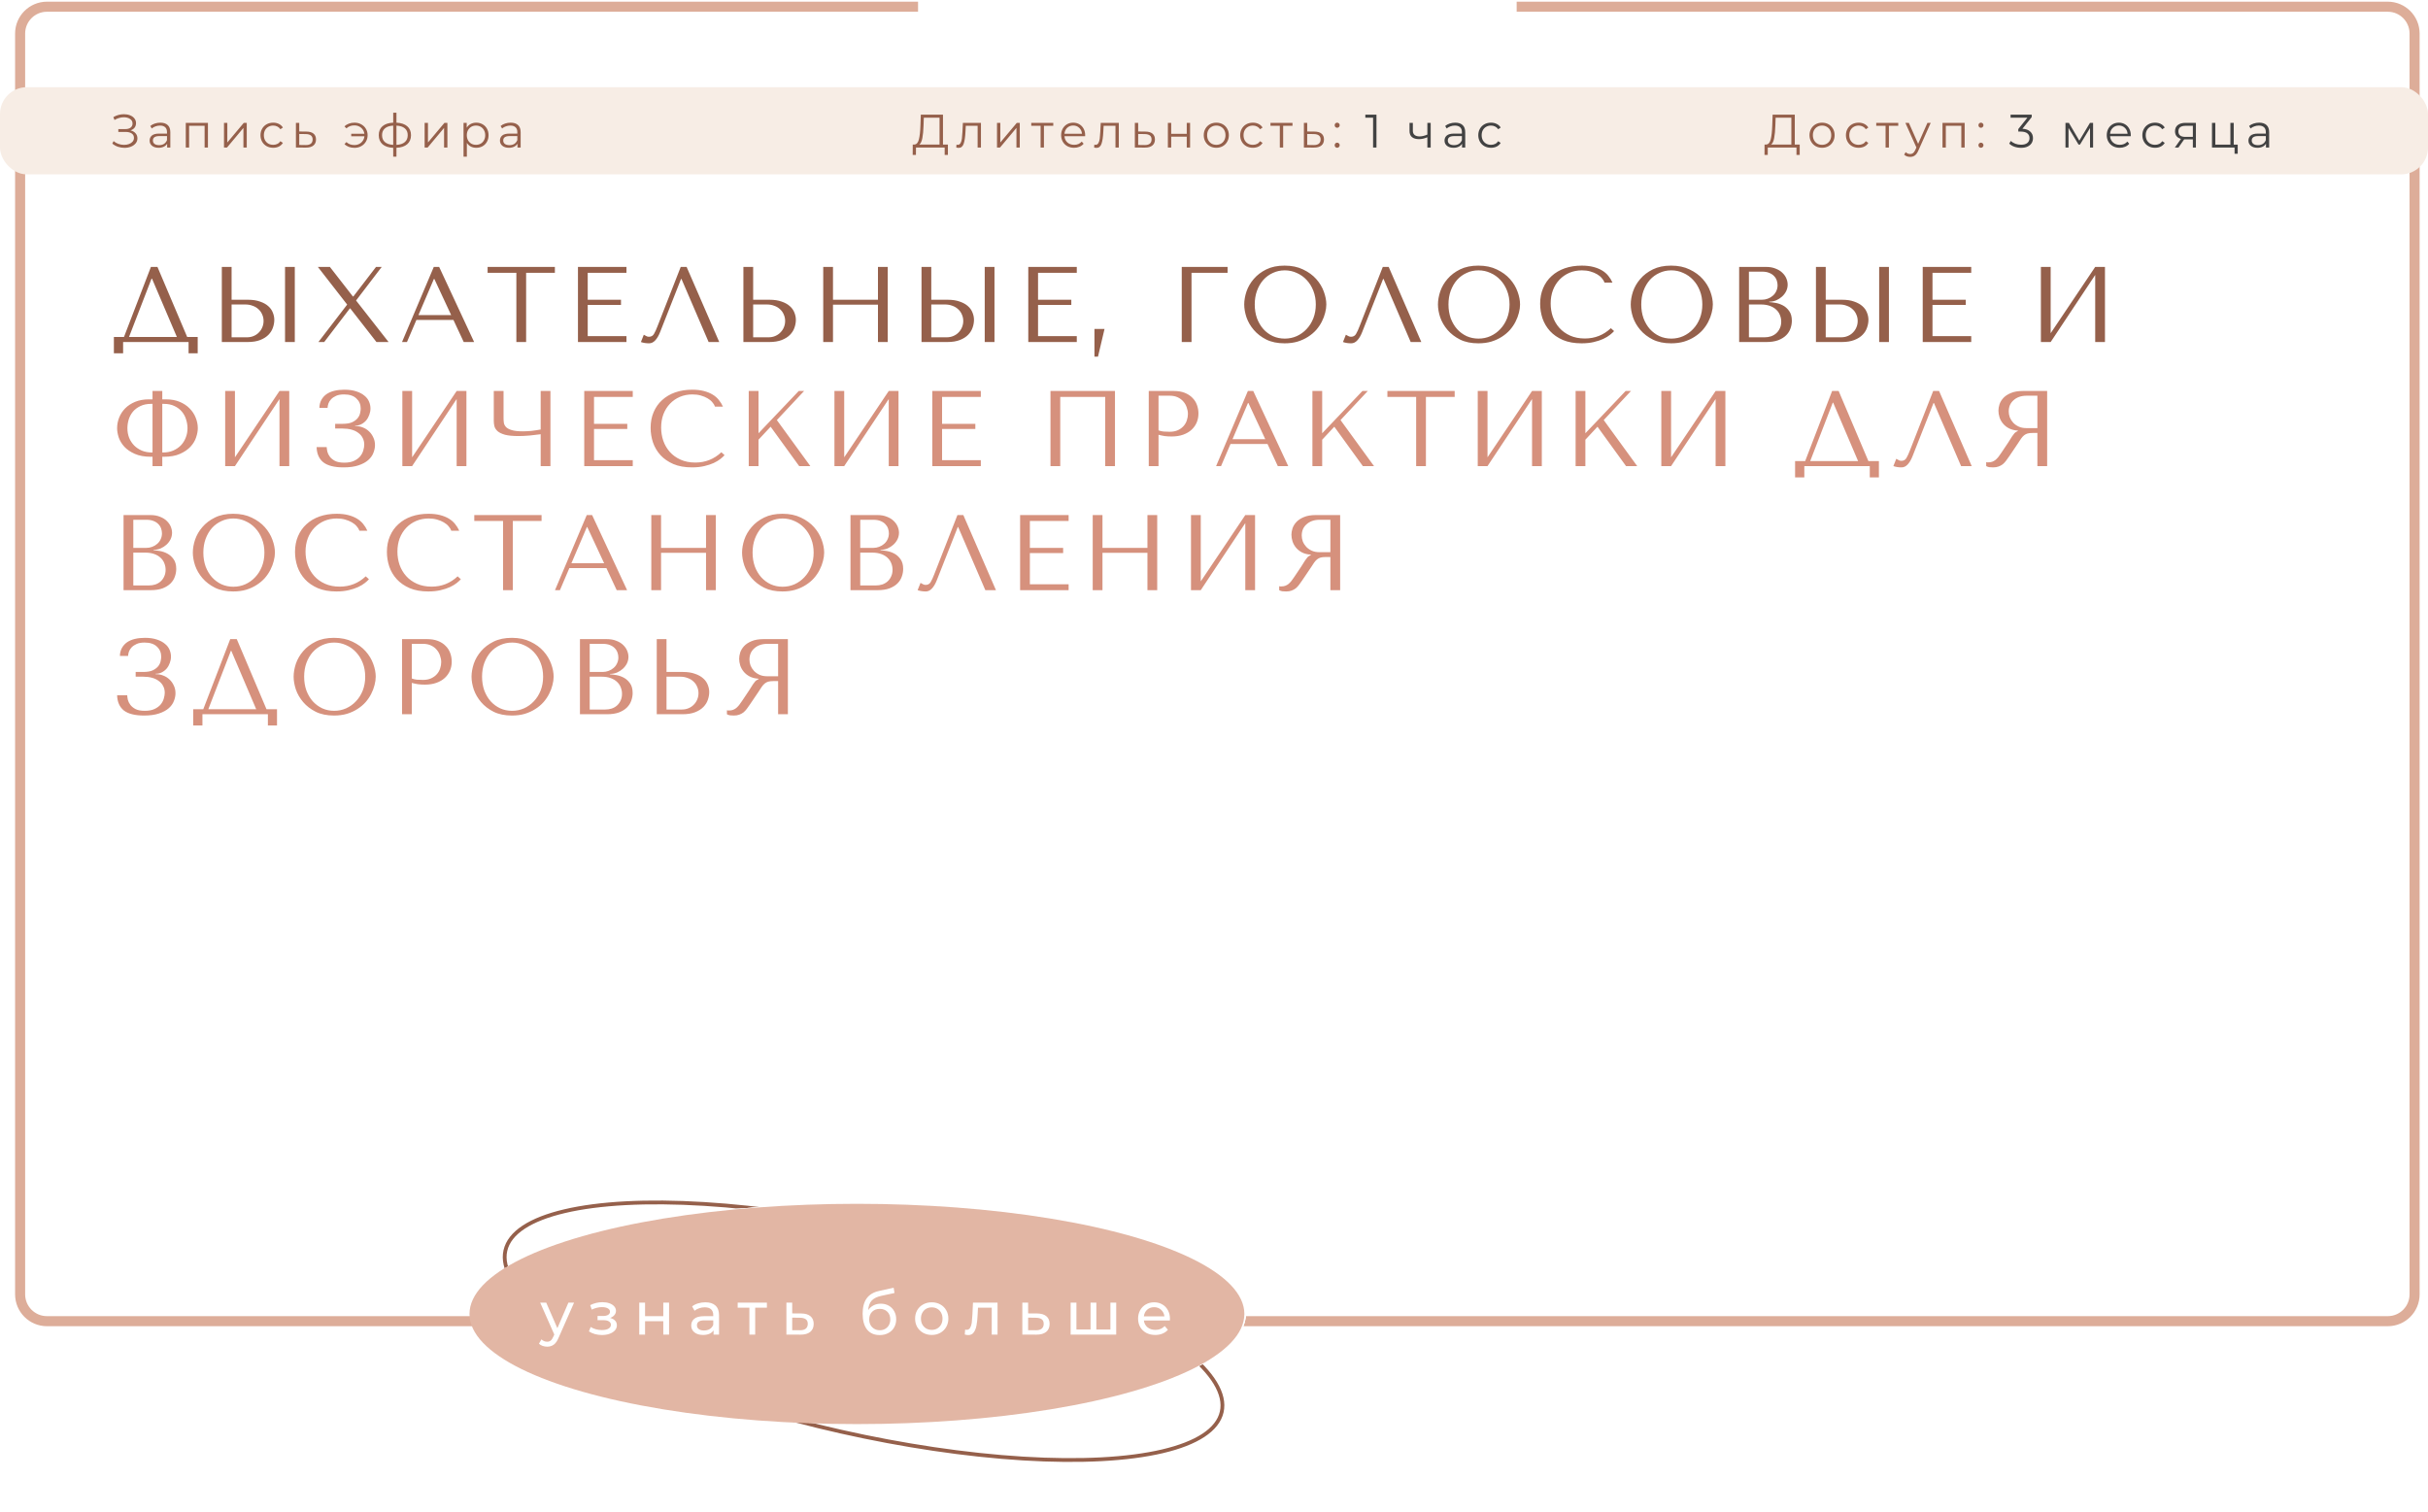
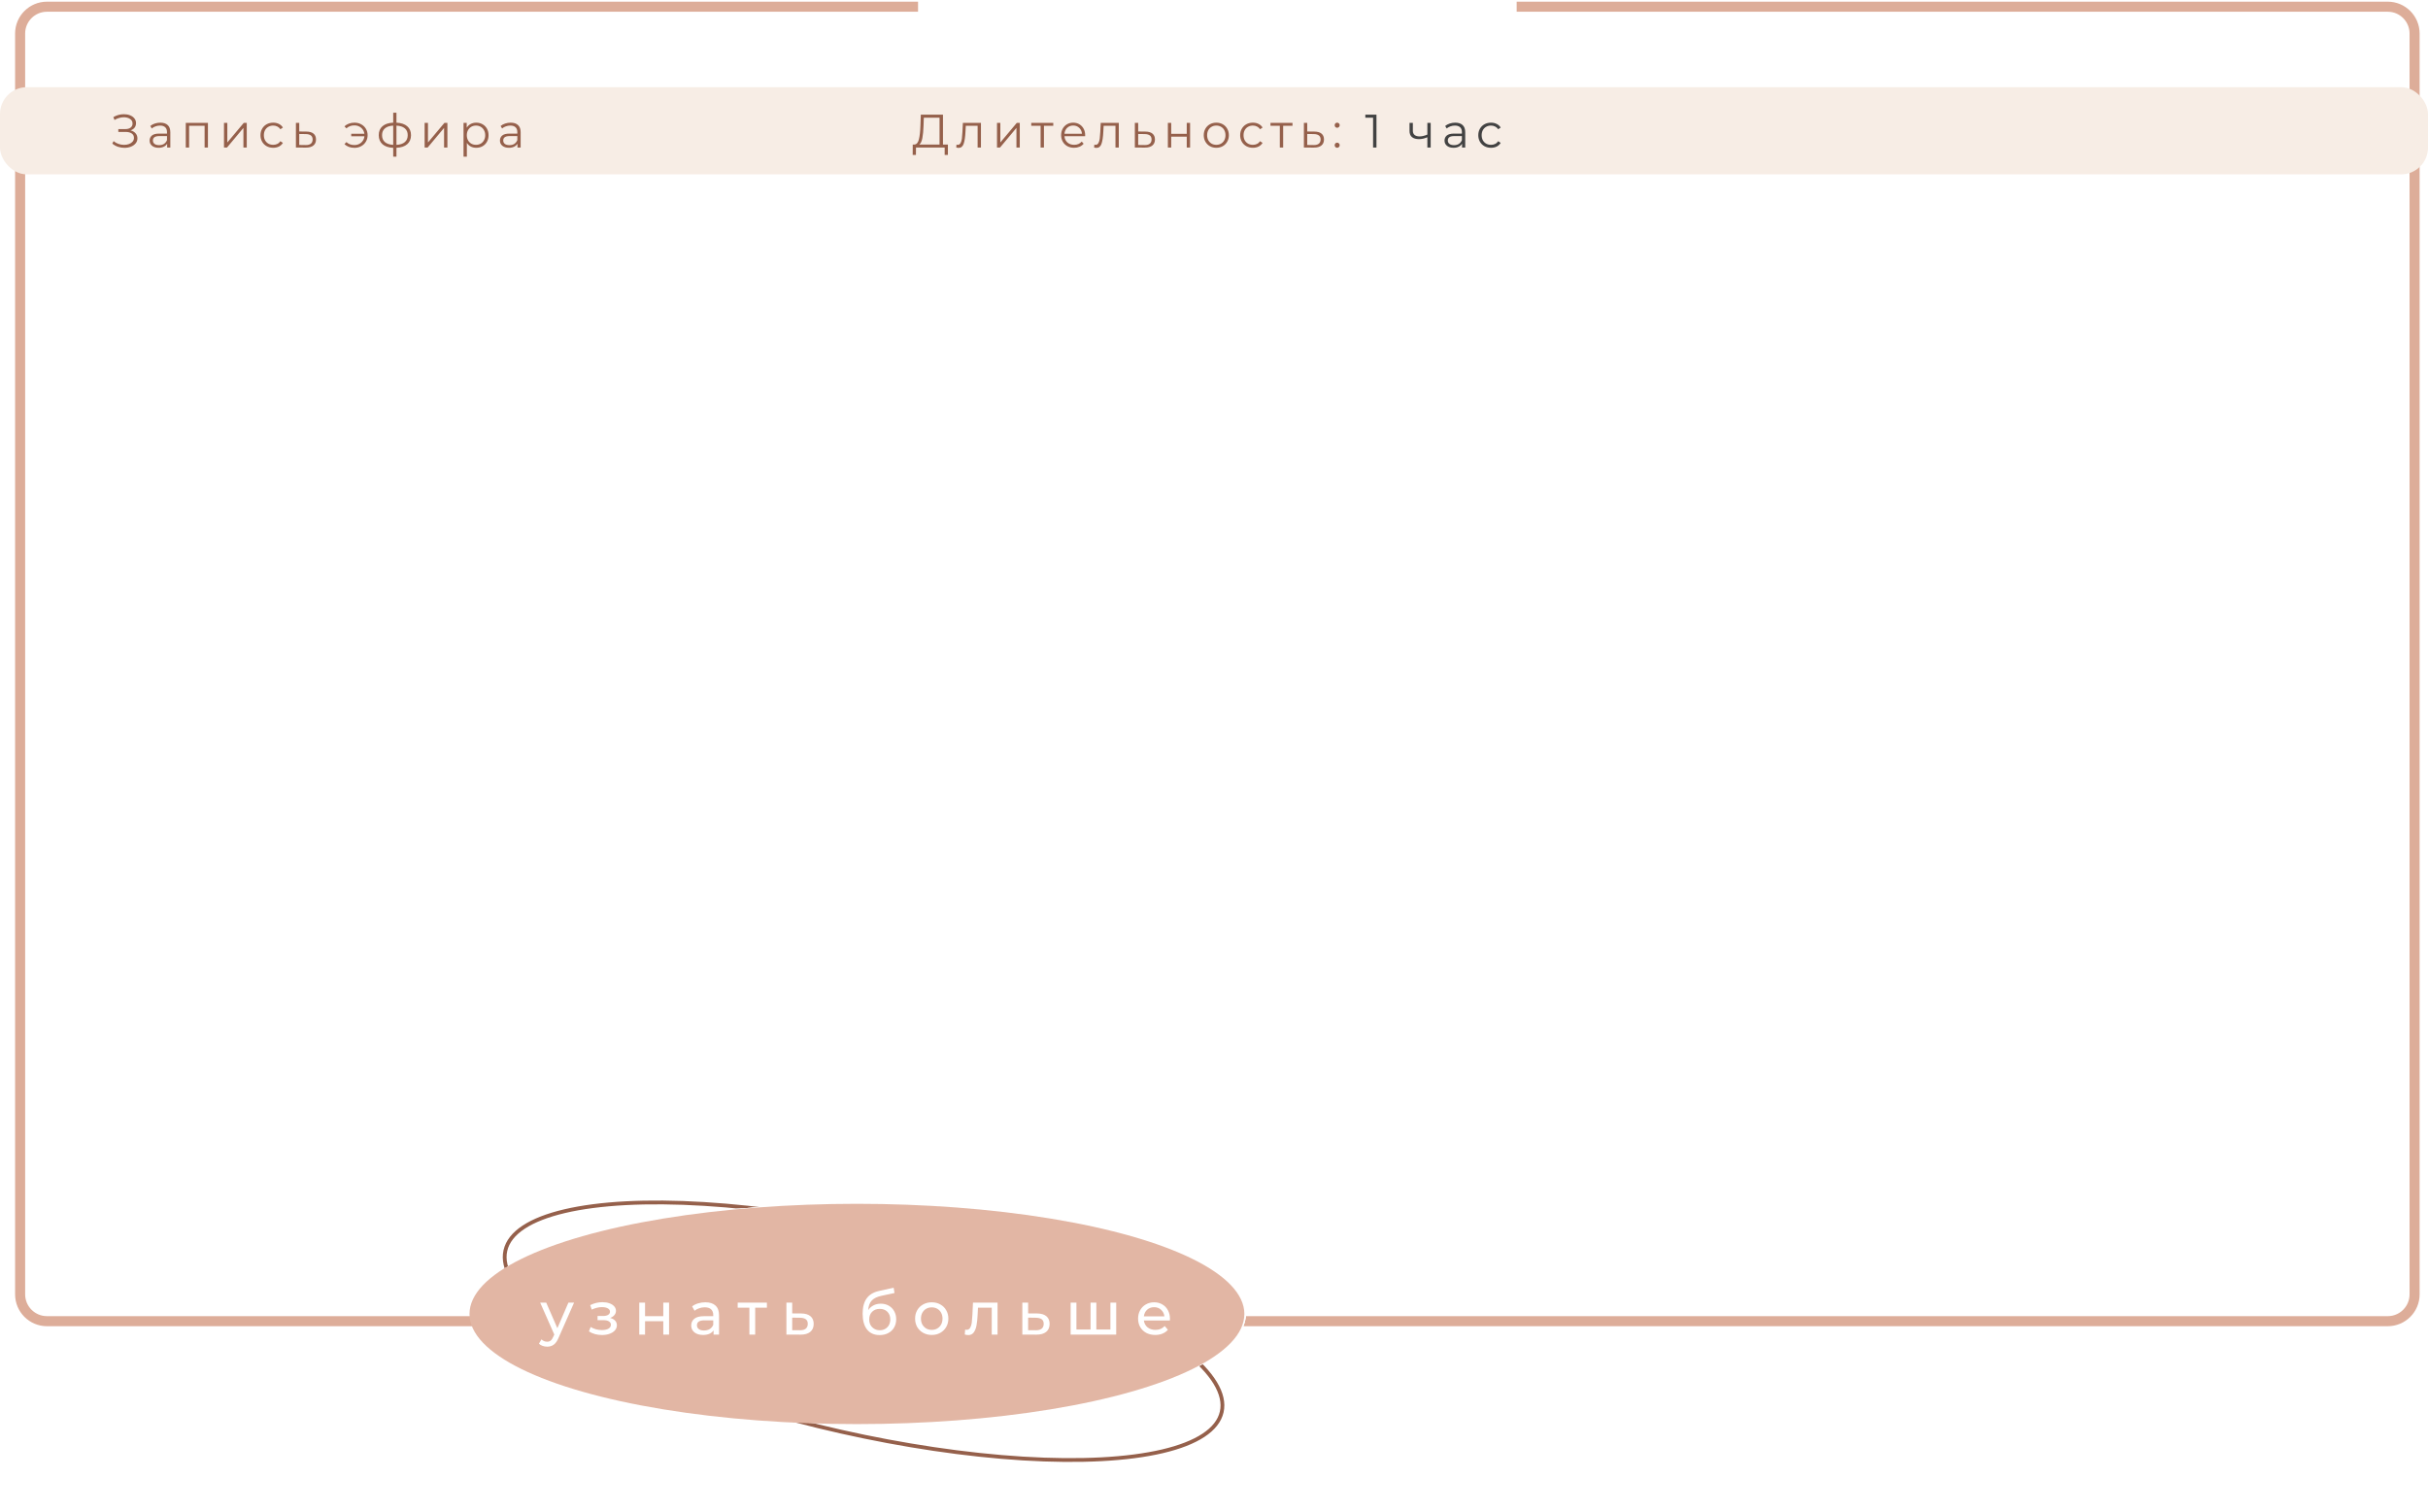
<svg xmlns="http://www.w3.org/2000/svg" width="724" height="451" viewBox="0 0 724 451" fill="none">
  <path d="M273.75 2H184.5H14C9.582 2 6 5.582 6 10V386C6 390.418 9.582 394 14 394H712C716.418 394 720 390.418 720 386V10C720 5.582 716.418 2 712 2H541.5H452.25" stroke="#DDAD99" stroke-width="3" />
  <rect y="26" width="724" height="26" rx="8" fill="#F7EDE5" />
  <path d="M38.908 38.876C39.552 39.035 40.056 39.324 40.42 39.744C40.793 40.164 40.98 40.668 40.98 41.256C40.98 41.825 40.803 42.325 40.448 42.754C40.093 43.183 39.622 43.515 39.034 43.748C38.446 43.972 37.807 44.084 37.116 44.084C36.463 44.084 35.819 43.981 35.184 43.776C34.559 43.561 33.994 43.244 33.49 42.824L33.868 42.082C34.297 42.446 34.787 42.726 35.338 42.922C35.889 43.109 36.444 43.202 37.004 43.202C37.536 43.202 38.026 43.118 38.474 42.95C38.922 42.782 39.277 42.544 39.538 42.236C39.809 41.919 39.944 41.545 39.944 41.116C39.944 40.547 39.72 40.108 39.272 39.8C38.824 39.492 38.194 39.338 37.382 39.338H35.282V38.498H37.326C38.017 38.498 38.553 38.353 38.936 38.064C39.328 37.765 39.524 37.355 39.524 36.832C39.524 36.253 39.277 35.801 38.782 35.474C38.287 35.138 37.667 34.97 36.92 34.97C36.453 34.97 35.982 35.04 35.506 35.18C35.03 35.311 34.577 35.511 34.148 35.782L33.798 34.928C34.769 34.349 35.819 34.06 36.948 34.06C37.611 34.06 38.217 34.167 38.768 34.382C39.319 34.597 39.753 34.905 40.07 35.306C40.397 35.707 40.56 36.179 40.56 36.72C40.56 37.243 40.415 37.695 40.126 38.078C39.837 38.451 39.431 38.717 38.908 38.876ZM47.808 36.58C48.77 36.58 49.507 36.823 50.02 37.308C50.534 37.784 50.79 38.493 50.79 39.436V44H49.838V42.852C49.614 43.235 49.283 43.533 48.844 43.748C48.415 43.963 47.902 44.07 47.304 44.07C46.483 44.07 45.83 43.874 45.344 43.482C44.859 43.09 44.616 42.572 44.616 41.928C44.616 41.303 44.84 40.799 45.288 40.416C45.746 40.033 46.469 39.842 47.458 39.842H49.796V39.394C49.796 38.759 49.619 38.279 49.264 37.952C48.91 37.616 48.392 37.448 47.71 37.448C47.244 37.448 46.796 37.527 46.366 37.686C45.937 37.835 45.568 38.045 45.26 38.316L44.812 37.574C45.186 37.257 45.634 37.014 46.156 36.846C46.679 36.669 47.23 36.58 47.808 36.58ZM47.458 43.286C48.018 43.286 48.499 43.16 48.9 42.908C49.302 42.647 49.6 42.273 49.796 41.788V40.584H47.486C46.226 40.584 45.596 41.023 45.596 41.9C45.596 42.329 45.76 42.67 46.086 42.922C46.413 43.165 46.87 43.286 47.458 43.286ZM62.005 36.636V44H61.011V37.518H56.391V44H55.397V36.636H62.005ZM66.79 36.636H67.784V42.488L72.698 36.636H73.58V44H72.586V38.148L67.686 44H66.79V36.636ZM81.469 44.07C80.741 44.07 80.087 43.911 79.509 43.594C78.939 43.277 78.491 42.833 78.165 42.264C77.838 41.685 77.675 41.037 77.675 40.318C77.675 39.599 77.838 38.955 78.165 38.386C78.491 37.817 78.939 37.373 79.509 37.056C80.087 36.739 80.741 36.58 81.469 36.58C82.103 36.58 82.668 36.706 83.163 36.958C83.667 37.201 84.063 37.56 84.353 38.036L83.611 38.54C83.368 38.176 83.06 37.905 82.687 37.728C82.313 37.541 81.907 37.448 81.469 37.448C80.937 37.448 80.456 37.569 80.027 37.812C79.607 38.045 79.275 38.381 79.033 38.82C78.799 39.259 78.683 39.758 78.683 40.318C78.683 40.887 78.799 41.391 79.033 41.83C79.275 42.259 79.607 42.595 80.027 42.838C80.456 43.071 80.937 43.188 81.469 43.188C81.907 43.188 82.313 43.099 82.687 42.922C83.06 42.745 83.368 42.474 83.611 42.11L84.353 42.614C84.063 43.09 83.667 43.454 83.163 43.706C82.659 43.949 82.094 44.07 81.469 44.07ZM91.401 39.24C92.325 39.249 93.025 39.455 93.501 39.856C93.987 40.257 94.229 40.836 94.229 41.592C94.229 42.376 93.968 42.978 93.445 43.398C92.932 43.818 92.185 44.023 91.205 44.014L88.237 44V36.636H89.231V39.212L91.401 39.24ZM91.149 43.258C91.831 43.267 92.344 43.132 92.689 42.852C93.044 42.563 93.221 42.143 93.221 41.592C93.221 41.051 93.049 40.649 92.703 40.388C92.358 40.127 91.84 39.991 91.149 39.982L89.231 39.954V43.23L91.149 43.258ZM105.712 36.58C106.45 36.58 107.112 36.743 107.7 37.07C108.298 37.387 108.764 37.831 109.1 38.4C109.446 38.969 109.618 39.609 109.618 40.318C109.618 41.027 109.446 41.671 109.1 42.25C108.764 42.819 108.298 43.267 107.7 43.594C107.112 43.921 106.45 44.084 105.712 44.084C105.096 44.084 104.532 43.991 104.018 43.804C103.505 43.608 103.071 43.328 102.716 42.964L103.304 42.376C103.93 42.964 104.718 43.258 105.67 43.258C106.202 43.258 106.683 43.146 107.112 42.922C107.551 42.698 107.906 42.385 108.176 41.984C108.456 41.583 108.62 41.135 108.666 40.64H104.732V39.884H108.652C108.55 39.147 108.223 38.549 107.672 38.092C107.122 37.625 106.454 37.392 105.67 37.392C104.718 37.392 103.93 37.686 103.304 38.274L102.716 37.7C103.071 37.336 103.505 37.061 104.018 36.874C104.532 36.678 105.096 36.58 105.712 36.58ZM122.558 40.304C122.558 41.452 122.18 42.353 121.424 43.006C120.668 43.659 119.6 44.014 118.218 44.07V46.716H117.252V44.084C115.88 44.028 114.816 43.673 114.06 43.02C113.314 42.357 112.94 41.452 112.94 40.304C112.94 39.165 113.314 38.274 114.06 37.63C114.816 36.986 115.88 36.636 117.252 36.58V33.612H118.218V36.58C119.6 36.645 120.668 37 121.424 37.644C122.18 38.288 122.558 39.175 122.558 40.304ZM113.92 40.304C113.92 41.181 114.2 41.867 114.76 42.362C115.33 42.857 116.16 43.137 117.252 43.202V37.462C116.17 37.518 115.344 37.793 114.774 38.288C114.205 38.773 113.92 39.445 113.92 40.304ZM118.218 43.202C119.31 43.146 120.141 42.871 120.71 42.376C121.289 41.881 121.578 41.191 121.578 40.304C121.578 39.436 121.289 38.759 120.71 38.274C120.141 37.789 119.31 37.518 118.218 37.462V43.202ZM126.62 36.636H127.614V42.488L132.528 36.636H133.41V44H132.416V38.148L127.516 44H126.62V36.636ZM142.013 36.58C142.704 36.58 143.329 36.739 143.889 37.056C144.449 37.364 144.888 37.803 145.205 38.372C145.522 38.941 145.681 39.59 145.681 40.318C145.681 41.055 145.522 41.709 145.205 42.278C144.888 42.847 144.449 43.291 143.889 43.608C143.338 43.916 142.713 44.07 142.013 44.07C141.416 44.07 140.874 43.949 140.389 43.706C139.913 43.454 139.521 43.09 139.213 42.614V46.716H138.219V36.636H139.171V38.092C139.47 37.607 139.862 37.233 140.347 36.972C140.842 36.711 141.397 36.58 142.013 36.58ZM141.943 43.188C142.456 43.188 142.923 43.071 143.343 42.838C143.763 42.595 144.09 42.255 144.323 41.816C144.566 41.377 144.687 40.878 144.687 40.318C144.687 39.758 144.566 39.263 144.323 38.834C144.09 38.395 143.763 38.055 143.343 37.812C142.923 37.569 142.456 37.448 141.943 37.448C141.42 37.448 140.949 37.569 140.529 37.812C140.118 38.055 139.792 38.395 139.549 38.834C139.316 39.263 139.199 39.758 139.199 40.318C139.199 40.878 139.316 41.377 139.549 41.816C139.792 42.255 140.118 42.595 140.529 42.838C140.949 43.071 141.42 43.188 141.943 43.188ZM152.27 36.58C153.231 36.58 153.968 36.823 154.482 37.308C154.995 37.784 155.252 38.493 155.252 39.436V44H154.3V42.852C154.076 43.235 153.744 43.533 153.306 43.748C152.876 43.963 152.363 44.07 151.766 44.07C150.944 44.07 150.291 43.874 149.806 43.482C149.32 43.09 149.078 42.572 149.078 41.928C149.078 41.303 149.302 40.799 149.75 40.416C150.207 40.033 150.93 39.842 151.92 39.842H154.258V39.394C154.258 38.759 154.08 38.279 153.726 37.952C153.371 37.616 152.853 37.448 152.172 37.448C151.705 37.448 151.257 37.527 150.828 37.686C150.398 37.835 150.03 38.045 149.722 38.316L149.274 37.574C149.647 37.257 150.095 37.014 150.618 36.846C151.14 36.669 151.691 36.58 152.27 36.58ZM151.92 43.286C152.48 43.286 152.96 43.16 153.362 42.908C153.763 42.647 154.062 42.273 154.258 41.788V40.584H151.948C150.688 40.584 150.058 41.023 150.058 41.9C150.058 42.329 150.221 42.67 150.548 42.922C150.874 43.165 151.332 43.286 151.92 43.286Z" fill="#95604B" />
  <path d="M282.654 43.104V46.198H281.688V44H273.134L273.12 46.198H272.154L272.168 43.104H272.658C273.302 43.067 273.75 42.558 274.002 41.578C274.254 40.589 274.408 39.189 274.464 37.378L274.576 34.2H281.184V43.104H282.654ZM275.388 37.476C275.341 38.969 275.225 40.201 275.038 41.172C274.861 42.133 274.557 42.777 274.128 43.104H280.162V35.096H275.472L275.388 37.476ZM292.509 36.636V44H291.515V37.518H287.987L287.889 39.338C287.815 40.869 287.637 42.045 287.357 42.866C287.077 43.687 286.578 44.098 285.859 44.098C285.663 44.098 285.425 44.061 285.145 43.986L285.215 43.132C285.383 43.169 285.5 43.188 285.565 43.188C285.948 43.188 286.237 43.011 286.433 42.656C286.629 42.301 286.76 41.863 286.825 41.34C286.891 40.817 286.947 40.127 286.993 39.268L287.119 36.636H292.509ZM297.295 36.636H298.289V42.488L303.203 36.636H304.085V44H303.091V38.148L298.191 44H297.295V36.636ZM314.074 37.518H311.288V44H310.294V37.518H307.508V36.636H314.074V37.518ZM323.569 40.626H317.409C317.465 41.391 317.759 42.012 318.291 42.488C318.823 42.955 319.495 43.188 320.307 43.188C320.764 43.188 321.184 43.109 321.567 42.95C321.95 42.782 322.281 42.539 322.561 42.222L323.121 42.866C322.794 43.258 322.384 43.557 321.889 43.762C321.404 43.967 320.867 44.07 320.279 44.07C319.523 44.07 318.851 43.911 318.263 43.594C317.684 43.267 317.232 42.819 316.905 42.25C316.578 41.681 316.415 41.037 316.415 40.318C316.415 39.599 316.569 38.955 316.877 38.386C317.194 37.817 317.624 37.373 318.165 37.056C318.716 36.739 319.332 36.58 320.013 36.58C320.694 36.58 321.306 36.739 321.847 37.056C322.388 37.373 322.813 37.817 323.121 38.386C323.429 38.946 323.583 39.59 323.583 40.318L323.569 40.626ZM320.013 37.434C319.304 37.434 318.706 37.663 318.221 38.12C317.745 38.568 317.474 39.156 317.409 39.884H322.631C322.566 39.156 322.29 38.568 321.805 38.12C321.329 37.663 320.732 37.434 320.013 37.434ZM333.613 36.636V44H332.619V37.518H329.091L328.993 39.338C328.918 40.869 328.741 42.045 328.461 42.866C328.181 43.687 327.682 44.098 326.963 44.098C326.767 44.098 326.529 44.061 326.249 43.986L326.319 43.132C326.487 43.169 326.604 43.188 326.669 43.188C327.052 43.188 327.341 43.011 327.537 42.656C327.733 42.301 327.864 41.863 327.929 41.34C327.994 40.817 328.05 40.127 328.097 39.268L328.223 36.636H333.613ZM341.563 39.24C342.487 39.249 343.187 39.455 343.663 39.856C344.148 40.257 344.391 40.836 344.391 41.592C344.391 42.376 344.129 42.978 343.607 43.398C343.093 43.818 342.347 44.023 341.367 44.014L338.399 44V36.636H339.393V39.212L341.563 39.24ZM341.311 43.258C341.992 43.267 342.505 43.132 342.851 42.852C343.205 42.563 343.383 42.143 343.383 41.592C343.383 41.051 343.21 40.649 342.865 40.388C342.519 40.127 342.001 39.991 341.311 39.982L339.393 39.954V43.23L341.311 43.258ZM348.247 36.636H349.241V39.898H353.875V36.636H354.869V44H353.875V40.752H349.241V44H348.247V36.636ZM362.693 44.07C361.983 44.07 361.344 43.911 360.775 43.594C360.205 43.267 359.757 42.819 359.431 42.25C359.104 41.681 358.941 41.037 358.941 40.318C358.941 39.599 359.104 38.955 359.431 38.386C359.757 37.817 360.205 37.373 360.775 37.056C361.344 36.739 361.983 36.58 362.693 36.58C363.402 36.58 364.041 36.739 364.611 37.056C365.18 37.373 365.623 37.817 365.941 38.386C366.267 38.955 366.431 39.599 366.431 40.318C366.431 41.037 366.267 41.681 365.941 42.25C365.623 42.819 365.18 43.267 364.611 43.594C364.041 43.911 363.402 44.07 362.693 44.07ZM362.693 43.188C363.215 43.188 363.682 43.071 364.093 42.838C364.513 42.595 364.839 42.255 365.073 41.816C365.306 41.377 365.423 40.878 365.423 40.318C365.423 39.758 365.306 39.259 365.073 38.82C364.839 38.381 364.513 38.045 364.093 37.812C363.682 37.569 363.215 37.448 362.693 37.448C362.17 37.448 361.699 37.569 361.279 37.812C360.868 38.045 360.541 38.381 360.299 38.82C360.065 39.259 359.949 39.758 359.949 40.318C359.949 40.878 360.065 41.377 360.299 41.816C360.541 42.255 360.868 42.595 361.279 42.838C361.699 43.071 362.17 43.188 362.693 43.188ZM373.595 44.07C372.867 44.07 372.214 43.911 371.635 43.594C371.066 43.277 370.618 42.833 370.291 42.264C369.964 41.685 369.801 41.037 369.801 40.318C369.801 39.599 369.964 38.955 370.291 38.386C370.618 37.817 371.066 37.373 371.635 37.056C372.214 36.739 372.867 36.58 373.595 36.58C374.23 36.58 374.794 36.706 375.289 36.958C375.793 37.201 376.19 37.56 376.479 38.036L375.737 38.54C375.494 38.176 375.186 37.905 374.813 37.728C374.44 37.541 374.034 37.448 373.595 37.448C373.063 37.448 372.582 37.569 372.153 37.812C371.733 38.045 371.402 38.381 371.159 38.82C370.926 39.259 370.809 39.758 370.809 40.318C370.809 40.887 370.926 41.391 371.159 41.83C371.402 42.259 371.733 42.595 372.153 42.838C372.582 43.071 373.063 43.188 373.595 43.188C374.034 43.188 374.44 43.099 374.813 42.922C375.186 42.745 375.494 42.474 375.737 42.11L376.479 42.614C376.19 43.09 375.793 43.454 375.289 43.706C374.785 43.949 374.22 44.07 373.595 44.07ZM385.407 37.518H382.621V44H381.627V37.518H378.841V36.636H385.407V37.518ZM391.968 39.24C392.892 39.249 393.592 39.455 394.068 39.856C394.553 40.257 394.796 40.836 394.796 41.592C394.796 42.376 394.535 42.978 394.012 43.398C393.499 43.818 392.752 44.023 391.772 44.014L388.804 44V36.636H389.798V39.212L391.968 39.24ZM391.716 43.258C392.397 43.267 392.911 43.132 393.256 42.852C393.611 42.563 393.788 42.143 393.788 41.592C393.788 41.051 393.615 40.649 393.27 40.388C392.925 40.127 392.407 39.991 391.716 39.982L389.798 39.954V43.23L391.716 43.258ZM398.723 38.106C398.517 38.106 398.34 38.031 398.191 37.882C398.051 37.733 397.981 37.551 397.981 37.336C397.981 37.121 398.051 36.944 398.191 36.804C398.34 36.655 398.517 36.58 398.723 36.58C398.928 36.58 399.105 36.655 399.255 36.804C399.404 36.944 399.479 37.121 399.479 37.336C399.479 37.551 399.404 37.733 399.255 37.882C399.105 38.031 398.928 38.106 398.723 38.106ZM398.723 44.07C398.517 44.07 398.34 43.995 398.191 43.846C398.051 43.697 397.981 43.515 397.981 43.3C397.981 43.085 398.051 42.908 398.191 42.768C398.34 42.619 398.517 42.544 398.723 42.544C398.928 42.544 399.105 42.619 399.255 42.768C399.404 42.908 399.479 43.085 399.479 43.3C399.479 43.515 399.404 43.697 399.255 43.846C399.105 43.995 398.928 44.07 398.723 44.07Z" fill="#95604B" />
-   <path d="M536.654 43.104V46.198H535.688V44H527.134L527.12 46.198H526.154L526.168 43.104H526.658C527.302 43.067 527.75 42.558 528.002 41.578C528.254 40.589 528.408 39.189 528.464 37.378L528.576 34.2H535.184V43.104H536.654ZM529.388 37.476C529.341 38.969 529.225 40.201 529.038 41.172C528.861 42.133 528.557 42.777 528.128 43.104H534.162V35.096H529.472L529.388 37.476ZM543.322 44.07C542.613 44.07 541.973 43.911 541.404 43.594C540.835 43.267 540.387 42.819 540.06 42.25C539.733 41.681 539.57 41.037 539.57 40.318C539.57 39.599 539.733 38.955 540.06 38.386C540.387 37.817 540.835 37.373 541.404 37.056C541.973 36.739 542.613 36.58 543.322 36.58C544.031 36.58 544.671 36.739 545.24 37.056C545.809 37.373 546.253 37.817 546.57 38.386C546.897 38.955 547.06 39.599 547.06 40.318C547.06 41.037 546.897 41.681 546.57 42.25C546.253 42.819 545.809 43.267 545.24 43.594C544.671 43.911 544.031 44.07 543.322 44.07ZM543.322 43.188C543.845 43.188 544.311 43.071 544.722 42.838C545.142 42.595 545.469 42.255 545.702 41.816C545.935 41.377 546.052 40.878 546.052 40.318C546.052 39.758 545.935 39.259 545.702 38.82C545.469 38.381 545.142 38.045 544.722 37.812C544.311 37.569 543.845 37.448 543.322 37.448C542.799 37.448 542.328 37.569 541.908 37.812C541.497 38.045 541.171 38.381 540.928 38.82C540.695 39.259 540.578 39.758 540.578 40.318C540.578 40.878 540.695 41.377 540.928 41.816C541.171 42.255 541.497 42.595 541.908 42.838C542.328 43.071 542.799 43.188 543.322 43.188ZM554.225 44.07C553.497 44.07 552.843 43.911 552.265 43.594C551.695 43.277 551.247 42.833 550.921 42.264C550.594 41.685 550.431 41.037 550.431 40.318C550.431 39.599 550.594 38.955 550.921 38.386C551.247 37.817 551.695 37.373 552.265 37.056C552.843 36.739 553.497 36.58 554.225 36.58C554.859 36.58 555.424 36.706 555.919 36.958C556.423 37.201 556.819 37.56 557.109 38.036L556.367 38.54C556.124 38.176 555.816 37.905 555.443 37.728C555.069 37.541 554.663 37.448 554.225 37.448C553.693 37.448 553.212 37.569 552.783 37.812C552.363 38.045 552.031 38.381 551.789 38.82C551.555 39.259 551.439 39.758 551.439 40.318C551.439 40.887 551.555 41.391 551.789 41.83C552.031 42.259 552.363 42.595 552.783 42.838C553.212 43.071 553.693 43.188 554.225 43.188C554.663 43.188 555.069 43.099 555.443 42.922C555.816 42.745 556.124 42.474 556.367 42.11L557.109 42.614C556.819 43.09 556.423 43.454 555.919 43.706C555.415 43.949 554.85 44.07 554.225 44.07ZM566.037 37.518H563.251V44H562.257V37.518H559.471V36.636H566.037V37.518ZM575.719 36.636L572.037 44.882C571.738 45.573 571.393 46.063 571.001 46.352C570.609 46.641 570.138 46.786 569.587 46.786C569.232 46.786 568.901 46.73 568.593 46.618C568.285 46.506 568.019 46.338 567.795 46.114L568.257 45.372C568.63 45.745 569.078 45.932 569.601 45.932C569.937 45.932 570.222 45.839 570.455 45.652C570.698 45.465 570.922 45.148 571.127 44.7L571.449 43.986L568.159 36.636H569.195L571.967 42.894L574.739 36.636H575.719ZM585.836 36.636V44H584.842V37.518H580.222V44H579.228V36.636H585.836ZM590.691 38.106C590.486 38.106 590.309 38.031 590.159 37.882C590.019 37.733 589.949 37.551 589.949 37.336C589.949 37.121 590.019 36.944 590.159 36.804C590.309 36.655 590.486 36.58 590.691 36.58C590.897 36.58 591.074 36.655 591.223 36.804C591.373 36.944 591.447 37.121 591.447 37.336C591.447 37.551 591.373 37.733 591.223 37.882C591.074 38.031 590.897 38.106 590.691 38.106ZM590.691 44.07C590.486 44.07 590.309 43.995 590.159 43.846C590.019 43.697 589.949 43.515 589.949 43.3C589.949 43.085 590.019 42.908 590.159 42.768C590.309 42.619 590.486 42.544 590.691 42.544C590.897 42.544 591.074 42.619 591.223 42.768C591.373 42.908 591.447 43.085 591.447 43.3C591.447 43.515 591.373 43.697 591.223 43.846C591.074 43.995 590.897 44.07 590.691 44.07Z" fill="#95604B" />
  <path d="M410.444 34.2V44H409.436V35.096H407.126V34.2H410.444ZM426.615 36.636V44H425.621V40.934C424.771 41.307 423.936 41.494 423.115 41.494C422.228 41.494 421.537 41.293 421.043 40.892C420.548 40.481 420.301 39.87 420.301 39.058V36.636H421.295V39.002C421.295 39.553 421.472 39.973 421.827 40.262C422.181 40.542 422.671 40.682 423.297 40.682C423.987 40.682 424.762 40.5 425.621 40.136V36.636H426.615ZM433.932 36.58C434.893 36.58 435.63 36.823 436.144 37.308C436.657 37.784 436.914 38.493 436.914 39.436V44H435.962V42.852C435.738 43.235 435.406 43.533 434.968 43.748C434.538 43.963 434.025 44.07 433.428 44.07C432.606 44.07 431.953 43.874 431.468 43.482C430.982 43.09 430.74 42.572 430.74 41.928C430.74 41.303 430.964 40.799 431.412 40.416C431.869 40.033 432.592 39.842 433.582 39.842H435.92V39.394C435.92 38.759 435.742 38.279 435.388 37.952C435.033 37.616 434.515 37.448 433.834 37.448C433.367 37.448 432.919 37.527 432.49 37.686C432.06 37.835 431.692 38.045 431.384 38.316L430.936 37.574C431.309 37.257 431.757 37.014 432.28 36.846C432.802 36.669 433.353 36.58 433.932 36.58ZM433.582 43.286C434.142 43.286 434.622 43.16 435.024 42.908C435.425 42.647 435.724 42.273 435.92 41.788V40.584H433.61C432.35 40.584 431.72 41.023 431.72 41.9C431.72 42.329 431.883 42.67 432.21 42.922C432.536 43.165 432.994 43.286 433.582 43.286ZM444.6 44.07C443.872 44.07 443.218 43.911 442.64 43.594C442.07 43.277 441.622 42.833 441.296 42.264C440.969 41.685 440.806 41.037 440.806 40.318C440.806 39.599 440.969 38.955 441.296 38.386C441.622 37.817 442.07 37.373 442.64 37.056C443.218 36.739 443.872 36.58 444.6 36.58C445.234 36.58 445.799 36.706 446.294 36.958C446.798 37.201 447.194 37.56 447.484 38.036L446.742 38.54C446.499 38.176 446.191 37.905 445.818 37.728C445.444 37.541 445.038 37.448 444.6 37.448C444.068 37.448 443.587 37.569 443.158 37.812C442.738 38.045 442.406 38.381 442.164 38.82C441.93 39.259 441.814 39.758 441.814 40.318C441.814 40.887 441.93 41.391 442.164 41.83C442.406 42.259 442.738 42.595 443.158 42.838C443.587 43.071 444.068 43.188 444.6 43.188C445.038 43.188 445.444 43.099 445.818 42.922C446.191 42.745 446.499 42.474 446.742 42.11L447.484 42.614C447.194 43.09 446.798 43.454 446.294 43.706C445.79 43.949 445.225 44.07 444.6 44.07Z" fill="#424242" />
-   <path d="M603.06 38.4C604.087 38.456 604.866 38.736 605.398 39.24C605.939 39.735 606.21 40.383 606.21 41.186C606.21 41.746 606.075 42.245 605.804 42.684C605.533 43.113 605.132 43.454 604.6 43.706C604.068 43.958 603.419 44.084 602.654 44.084C601.945 44.084 601.273 43.972 600.638 43.748C600.013 43.515 599.509 43.207 599.126 42.824L599.616 42.026C599.943 42.362 600.377 42.637 600.918 42.852C601.459 43.057 602.038 43.16 602.654 43.16C603.457 43.16 604.077 42.987 604.516 42.642C604.955 42.287 605.174 41.802 605.174 41.186C605.174 40.579 604.955 40.103 604.516 39.758C604.077 39.413 603.415 39.24 602.528 39.24H601.828V38.498L604.544 35.096H599.532V34.2H605.832V34.914L603.06 38.4ZM624.132 36.636V44H623.222V38.176L620.24 43.104H619.792L616.81 38.162V44H615.9V36.636H616.908L620.03 41.942L623.208 36.636H624.132ZM635.361 40.626H629.201C629.257 41.391 629.551 42.012 630.083 42.488C630.615 42.955 631.287 43.188 632.099 43.188C632.556 43.188 632.976 43.109 633.359 42.95C633.742 42.782 634.073 42.539 634.353 42.222L634.913 42.866C634.586 43.258 634.176 43.557 633.681 43.762C633.196 43.967 632.659 44.07 632.071 44.07C631.315 44.07 630.643 43.911 630.055 43.594C629.476 43.267 629.024 42.819 628.697 42.25C628.37 41.681 628.207 41.037 628.207 40.318C628.207 39.599 628.361 38.955 628.669 38.386C628.986 37.817 629.416 37.373 629.957 37.056C630.508 36.739 631.124 36.58 631.805 36.58C632.486 36.58 633.098 36.739 633.639 37.056C634.18 37.373 634.605 37.817 634.913 38.386C635.221 38.946 635.375 39.59 635.375 40.318L635.361 40.626ZM631.805 37.434C631.096 37.434 630.498 37.663 630.013 38.12C629.537 38.568 629.266 39.156 629.201 39.884H634.423C634.358 39.156 634.082 38.568 633.597 38.12C633.121 37.663 632.524 37.434 631.805 37.434ZM642.615 44.07C641.887 44.07 641.234 43.911 640.655 43.594C640.086 43.277 639.638 42.833 639.311 42.264C638.985 41.685 638.821 41.037 638.821 40.318C638.821 39.599 638.985 38.955 639.311 38.386C639.638 37.817 640.086 37.373 640.655 37.056C641.234 36.739 641.887 36.58 642.615 36.58C643.25 36.58 643.815 36.706 644.309 36.958C644.813 37.201 645.21 37.56 645.499 38.036L644.757 38.54C644.515 38.176 644.207 37.905 643.833 37.728C643.46 37.541 643.054 37.448 642.615 37.448C642.083 37.448 641.603 37.569 641.173 37.812C640.753 38.045 640.422 38.381 640.179 38.82C639.946 39.259 639.829 39.758 639.829 40.318C639.829 40.887 639.946 41.391 640.179 41.83C640.422 42.259 640.753 42.595 641.173 42.838C641.603 43.071 642.083 43.188 642.615 43.188C643.054 43.188 643.46 43.099 643.833 42.922C644.207 42.745 644.515 42.474 644.757 42.11L645.499 42.614C645.21 43.09 644.813 43.454 644.309 43.706C643.805 43.949 643.241 44.07 642.615 44.07ZM654.794 36.636V44H653.884V41.564H651.574H651.294L649.586 44H648.508L650.342 41.424C649.772 41.265 649.334 40.995 649.026 40.612C648.718 40.229 648.564 39.744 648.564 39.156C648.564 38.335 648.844 37.709 649.404 37.28C649.964 36.851 650.729 36.636 651.7 36.636H654.794ZM649.572 39.184C649.572 40.276 650.267 40.822 651.658 40.822H653.884V37.518H651.728C650.29 37.518 649.572 38.073 649.572 39.184ZM667.26 43.132V45.848H666.322V44H659.588V36.636H660.582V43.132H665.076V36.636H666.07V43.132H667.26ZM673.652 36.58C674.614 36.58 675.351 36.823 675.864 37.308C676.378 37.784 676.634 38.493 676.634 39.436V44H675.682V42.852C675.458 43.235 675.127 43.533 674.688 43.748C674.259 43.963 673.746 44.07 673.148 44.07C672.327 44.07 671.674 43.874 671.188 43.482C670.703 43.09 670.46 42.572 670.46 41.928C670.46 41.303 670.684 40.799 671.132 40.416C671.59 40.033 672.313 39.842 673.302 39.842H675.64V39.394C675.64 38.759 675.463 38.279 675.108 37.952C674.754 37.616 674.236 37.448 673.554 37.448C673.088 37.448 672.64 37.527 672.21 37.686C671.781 37.835 671.412 38.045 671.104 38.316L670.656 37.574C671.03 37.257 671.478 37.014 672 36.846C672.523 36.669 673.074 36.58 673.652 36.58ZM673.302 43.286C673.862 43.286 674.343 43.16 674.744 42.908C675.146 42.647 675.444 42.273 675.64 41.788V40.584H673.33C672.07 40.584 671.44 41.023 671.44 41.9C671.44 42.329 671.604 42.67 671.93 42.922C672.257 43.165 672.714 43.286 673.302 43.286Z" fill="#424242" />
-   <path d="M46.952 79.6L55.816 100.496H58.952V105.36H56.232V102H36.712V105.36H33.96V100.496H36.968L45 79.6H46.952ZM52.744 100.496L45.32 83.088H45.192L38.472 100.496H52.744ZM66.146 102V79.6H69.058V89.392H73.954C75.362 89.392 76.557 89.573 77.538 89.936C78.541 90.277 79.352 90.725 79.97 91.28C80.61 91.835 81.069 92.475 81.346 93.2C81.645 93.925 81.794 94.651 81.794 95.376C81.794 96.144 81.656 96.923 81.378 97.712C81.122 98.48 80.685 99.184 80.066 99.824C79.448 100.464 78.626 100.987 77.602 101.392C76.578 101.797 75.298 102 73.762 102H66.146ZM69.058 100.592H73.602C74.349 100.592 75.021 100.464 75.618 100.208C76.237 99.952 76.76 99.6 77.186 99.152C77.634 98.704 77.976 98.192 78.21 97.616C78.466 97.019 78.594 96.389 78.594 95.728C78.594 95.024 78.456 94.373 78.178 93.776C77.922 93.157 77.549 92.635 77.058 92.208C76.589 91.76 76.013 91.419 75.33 91.184C74.669 90.928 73.944 90.8 73.154 90.8H69.058V100.592ZM84.994 79.6H87.906V102H84.994V79.6ZM98.368 79.6L105.216 88.4H105.376L112.128 79.6H113.824L106.176 89.616L115.872 102H112.256L104.448 91.984H104.32L96.672 102H94.944L103.52 90.832L94.784 79.6H98.368ZM135.207 95.408H124.167L121.351 102H119.879L129.351 79.6H130.951L141.383 102H138.279L135.207 95.408ZM134.535 93.968L129.511 83.184H129.383L124.775 93.968H134.535ZM156.884 102H153.972V81.36H145.396V79.6H165.46V81.36H156.884V102ZM172.34 79.6H186.804V81.36H175.252V89.392H185.172V90.928H175.252V100.24H186.804V102H172.34V79.6ZM204.742 79.6L214.47 102H211.302L203.206 83.184H203.078L196.838 99.024C196.411 100.112 195.921 100.944 195.366 101.52C194.833 102.096 194.225 102.384 193.542 102.384C193.115 102.384 192.689 102.352 192.262 102.288C191.857 102.224 191.473 102.128 191.11 102L191.974 99.824C192.187 99.931 192.422 100.059 192.678 100.208C192.934 100.357 193.201 100.432 193.478 100.432C194.182 100.432 194.694 100.144 195.014 99.568C195.355 98.992 195.707 98.224 196.07 97.264L202.982 79.6H204.742ZM221.671 102V79.6H224.583V89.392H229.479C230.887 89.392 232.082 89.573 233.063 89.936C234.066 90.277 234.877 90.725 235.495 91.28C236.135 91.835 236.594 92.475 236.871 93.2C237.17 93.925 237.319 94.651 237.319 95.376C237.319 96.144 237.181 96.923 236.903 97.712C236.647 98.48 236.21 99.184 235.591 99.824C234.973 100.464 234.151 100.987 233.127 101.392C232.103 101.797 230.823 102 229.287 102H221.671ZM224.583 100.592H229.127C229.874 100.592 230.546 100.464 231.143 100.208C231.762 99.952 232.285 99.6 232.711 99.152C233.159 98.704 233.501 98.192 233.735 97.616C233.991 97.019 234.119 96.389 234.119 95.728C234.119 95.024 233.981 94.373 233.703 93.776C233.447 93.157 233.074 92.635 232.583 92.208C232.114 91.76 231.538 91.419 230.855 91.184C230.194 90.928 229.469 90.8 228.679 90.8H224.583V100.592ZM248.389 90.864V102H245.477V79.6H248.389V89.392H261.797V79.6H264.709V102H261.797V90.864H248.389ZM274.784 102V79.6H277.696V89.392H282.592C284 89.392 285.194 89.573 286.176 89.936C287.178 90.277 287.989 90.725 288.608 91.28C289.248 91.835 289.706 92.475 289.984 93.2C290.282 93.925 290.432 94.651 290.432 95.376C290.432 96.144 290.293 96.923 290.016 97.712C289.76 98.48 289.322 99.184 288.704 99.824C288.085 100.464 287.264 100.987 286.24 101.392C285.216 101.797 283.936 102 282.4 102H274.784ZM277.696 100.592H282.24C282.986 100.592 283.658 100.464 284.256 100.208C284.874 99.952 285.397 99.6 285.824 99.152C286.272 98.704 286.613 98.192 286.848 97.616C287.104 97.019 287.232 96.389 287.232 95.728C287.232 95.024 287.093 94.373 286.816 93.776C286.56 93.157 286.186 92.635 285.696 92.208C285.226 91.76 284.65 91.419 283.968 91.184C283.306 90.928 282.581 90.8 281.792 90.8H277.696V100.592ZM293.632 79.6H296.544V102H293.632V79.6ZM306.621 79.6H321.085V81.36H309.533V89.392H319.453V90.928H309.533V100.24H321.085V102H306.621V79.6ZM327.407 106.352H326.351V98.096H329.359L327.407 106.352ZM352.384 79.6H366.048V81.36H355.296V102H352.384V79.6ZM371.013 90.8C371.013 89.584 371.237 88.293 371.685 86.928C372.154 85.563 372.879 84.315 373.861 83.184C374.842 82.032 376.09 81.083 377.605 80.336C379.119 79.589 380.933 79.216 383.045 79.216C385.178 79.216 387.023 79.6 388.581 80.368C390.159 81.115 391.461 82.064 392.485 83.216C393.509 84.368 394.266 85.627 394.757 86.992C395.247 88.336 395.493 89.605 395.493 90.8C395.493 91.589 395.375 92.421 395.141 93.296C394.927 94.171 394.597 95.045 394.149 95.92C393.722 96.773 393.167 97.595 392.485 98.384C391.802 99.152 390.991 99.835 390.053 100.432C389.135 101.029 388.09 101.509 386.917 101.872C385.765 102.213 384.474 102.384 383.045 102.384C380.933 102.384 379.119 102.011 377.605 101.264C376.09 100.496 374.842 99.536 373.861 98.384C372.879 97.232 372.154 95.984 371.685 94.64C371.237 93.275 371.013 91.995 371.013 90.8ZM374.149 90.8C374.149 92.293 374.373 93.669 374.821 94.928C375.29 96.165 375.919 97.232 376.709 98.128C377.519 99.024 378.469 99.728 379.557 100.24C380.645 100.731 381.829 100.976 383.109 100.976C384.367 100.976 385.551 100.731 386.661 100.24C387.791 99.728 388.773 99.024 389.605 98.128C390.458 97.232 391.13 96.165 391.621 94.928C392.111 93.669 392.357 92.293 392.357 90.8C392.357 89.307 392.111 87.941 391.621 86.704C391.13 85.445 390.458 84.368 389.605 83.472C388.773 82.576 387.791 81.883 386.661 81.392C385.551 80.88 384.367 80.624 383.109 80.624C381.829 80.624 380.645 80.88 379.557 81.392C378.469 81.883 377.519 82.576 376.709 83.472C375.919 84.368 375.29 85.445 374.821 86.704C374.373 87.941 374.149 89.307 374.149 90.8ZM414.092 79.6L423.82 102H420.652L412.556 83.184H412.428L406.188 99.024C405.761 100.112 405.271 100.944 404.716 101.52C404.183 102.096 403.575 102.384 402.892 102.384C402.465 102.384 402.039 102.352 401.612 102.288C401.207 102.224 400.823 102.128 400.46 102L401.324 99.824C401.537 99.931 401.772 100.059 402.028 100.208C402.284 100.357 402.551 100.432 402.828 100.432C403.532 100.432 404.044 100.144 404.364 99.568C404.705 98.992 405.057 98.224 405.42 97.264L412.332 79.6H414.092ZM428.781 90.8C428.781 89.584 429.005 88.293 429.453 86.928C429.923 85.563 430.648 84.315 431.629 83.184C432.611 82.032 433.859 81.083 435.373 80.336C436.888 79.589 438.701 79.216 440.813 79.216C442.947 79.216 444.792 79.6 446.349 80.368C447.928 81.115 449.229 82.064 450.253 83.216C451.277 84.368 452.035 85.627 452.525 86.992C453.016 88.336 453.261 89.605 453.261 90.8C453.261 91.589 453.144 92.421 452.909 93.296C452.696 94.171 452.365 95.045 451.917 95.92C451.491 96.773 450.936 97.595 450.253 98.384C449.571 99.152 448.76 99.835 447.821 100.432C446.904 101.029 445.859 101.509 444.685 101.872C443.533 102.213 442.243 102.384 440.813 102.384C438.701 102.384 436.888 102.011 435.373 101.264C433.859 100.496 432.611 99.536 431.629 98.384C430.648 97.232 429.923 95.984 429.453 94.64C429.005 93.275 428.781 91.995 428.781 90.8ZM431.917 90.8C431.917 92.293 432.141 93.669 432.589 94.928C433.059 96.165 433.688 97.232 434.477 98.128C435.288 99.024 436.237 99.728 437.325 100.24C438.413 100.731 439.597 100.976 440.877 100.976C442.136 100.976 443.32 100.731 444.429 100.24C445.56 99.728 446.541 99.024 447.373 98.128C448.227 97.232 448.899 96.165 449.389 94.928C449.88 93.669 450.125 92.293 450.125 90.8C450.125 89.307 449.88 87.941 449.389 86.704C448.899 85.445 448.227 84.368 447.373 83.472C446.541 82.576 445.56 81.883 444.429 81.392C443.32 80.88 442.136 80.624 440.877 80.624C439.597 80.624 438.413 80.88 437.325 81.392C436.237 81.883 435.288 82.576 434.477 83.472C433.688 84.368 433.059 85.445 432.589 86.704C432.141 87.941 431.917 89.307 431.917 90.8ZM480.341 97.872L481.301 98.736C481.023 99.056 480.618 99.429 480.085 99.856C479.551 100.283 478.879 100.688 478.069 101.072C477.279 101.435 476.341 101.744 475.253 102C474.186 102.256 472.97 102.384 471.605 102.384C469.45 102.384 467.594 102.053 466.037 101.392C464.479 100.709 463.199 99.824 462.197 98.736C461.194 97.627 460.447 96.368 459.957 94.96C459.487 93.531 459.253 92.069 459.253 90.576C459.253 88.848 459.551 87.291 460.149 85.904C460.746 84.496 461.589 83.301 462.677 82.32C463.765 81.317 465.066 80.549 466.581 80.016C468.117 79.483 469.813 79.216 471.669 79.216C472.949 79.216 474.09 79.344 475.093 79.6C476.095 79.856 476.97 80.208 477.717 80.656C478.463 81.104 479.082 81.637 479.573 82.256C480.085 82.875 480.501 83.547 480.821 84.272H478.453C478.303 83.824 478.037 83.387 477.653 82.96C477.29 82.512 476.81 82.117 476.213 81.776C475.637 81.435 474.965 81.157 474.197 80.944C473.45 80.731 472.618 80.624 471.701 80.624C470.357 80.624 469.109 80.869 467.957 81.36C466.826 81.851 465.845 82.533 465.013 83.408C464.181 84.283 463.53 85.328 463.061 86.544C462.613 87.739 462.389 89.061 462.389 90.512C462.389 91.877 462.602 93.189 463.029 94.448C463.477 95.707 464.127 96.816 464.981 97.776C465.834 98.736 466.901 99.504 468.181 100.08C469.461 100.656 470.933 100.944 472.597 100.944C475.583 100.944 478.165 99.92 480.341 97.872ZM486.269 90.8C486.269 89.584 486.493 88.293 486.941 86.928C487.41 85.563 488.135 84.315 489.117 83.184C490.098 82.032 491.346 81.083 492.861 80.336C494.375 79.589 496.189 79.216 498.301 79.216C500.434 79.216 502.279 79.6 503.837 80.368C505.415 81.115 506.717 82.064 507.741 83.216C508.765 84.368 509.522 85.627 510.013 86.992C510.503 88.336 510.749 89.605 510.749 90.8C510.749 91.589 510.631 92.421 510.397 93.296C510.183 94.171 509.853 95.045 509.405 95.92C508.978 96.773 508.423 97.595 507.741 98.384C507.058 99.152 506.247 99.835 505.309 100.432C504.391 101.029 503.346 101.509 502.173 101.872C501.021 102.213 499.73 102.384 498.301 102.384C496.189 102.384 494.375 102.011 492.861 101.264C491.346 100.496 490.098 99.536 489.117 98.384C488.135 97.232 487.41 95.984 486.941 94.64C486.493 93.275 486.269 91.995 486.269 90.8ZM489.405 90.8C489.405 92.293 489.629 93.669 490.077 94.928C490.546 96.165 491.175 97.232 491.965 98.128C492.775 99.024 493.725 99.728 494.813 100.24C495.901 100.731 497.085 100.976 498.365 100.976C499.623 100.976 500.807 100.731 501.917 100.24C503.047 99.728 504.029 99.024 504.861 98.128C505.714 97.232 506.386 96.165 506.877 94.928C507.367 93.669 507.613 92.293 507.613 90.8C507.613 89.307 507.367 87.941 506.877 86.704C506.386 85.445 505.714 84.368 504.861 83.472C504.029 82.576 503.047 81.883 501.917 81.392C500.807 80.88 499.623 80.624 498.365 80.624C497.085 80.624 495.901 80.88 494.813 81.392C493.725 81.883 492.775 82.576 491.965 83.472C491.175 84.368 490.546 85.445 490.077 86.704C489.629 87.941 489.405 89.307 489.405 90.8ZM518.596 102V79.6H526.596C527.706 79.6 528.666 79.771 529.476 80.112C530.308 80.432 530.98 80.848 531.492 81.36C532.026 81.872 532.42 82.437 532.676 83.056C532.932 83.675 533.06 84.283 533.06 84.88C533.06 85.563 532.911 86.213 532.612 86.832C532.314 87.429 531.908 87.963 531.396 88.432C530.906 88.88 530.33 89.253 529.668 89.552C529.007 89.829 528.303 89.968 527.556 89.968V90.096C528.026 90.117 528.644 90.192 529.412 90.32C530.18 90.448 530.927 90.704 531.652 91.088C532.378 91.472 532.996 92.027 533.508 92.752C534.042 93.477 534.308 94.448 534.308 95.664C534.308 96.432 534.17 97.2 533.892 97.968C533.636 98.715 533.21 99.387 532.612 99.984C532.015 100.581 531.226 101.072 530.244 101.456C529.263 101.819 528.058 102 526.628 102H518.596ZM521.508 100.592H526.148C526.831 100.592 527.471 100.496 528.068 100.304C528.687 100.091 529.22 99.781 529.668 99.376C530.116 98.971 530.468 98.48 530.724 97.904C531.002 97.328 531.14 96.667 531.14 95.92C531.14 95.237 531.012 94.587 530.756 93.968C530.522 93.349 530.148 92.805 529.636 92.336C529.146 91.867 528.516 91.493 527.748 91.216C526.98 90.939 526.074 90.8 525.028 90.8H521.508V100.592ZM521.508 89.392H525.348C525.988 89.392 526.586 89.285 527.14 89.072C527.716 88.859 528.218 88.56 528.644 88.176C529.092 87.792 529.434 87.333 529.668 86.8C529.924 86.267 530.052 85.691 530.052 85.072C530.052 84.581 529.967 84.091 529.796 83.6C529.626 83.109 529.348 82.672 528.964 82.288C528.602 81.904 528.122 81.595 527.524 81.36C526.948 81.125 526.244 81.008 525.412 81.008H521.508V89.392ZM541.496 102V79.6H544.408V89.392H549.304C550.712 89.392 551.907 89.573 552.888 89.936C553.891 90.277 554.702 90.725 555.32 91.28C555.96 91.835 556.419 92.475 556.696 93.2C556.995 93.925 557.144 94.651 557.144 95.376C557.144 96.144 557.006 96.923 556.728 97.712C556.472 98.48 556.035 99.184 555.416 99.824C554.798 100.464 553.976 100.987 552.952 101.392C551.928 101.797 550.648 102 549.112 102H541.496ZM544.408 100.592H548.952C549.699 100.592 550.371 100.464 550.968 100.208C551.587 99.952 552.11 99.6 552.536 99.152C552.984 98.704 553.326 98.192 553.56 97.616C553.816 97.019 553.944 96.389 553.944 95.728C553.944 95.024 553.806 94.373 553.528 93.776C553.272 93.157 552.899 92.635 552.408 92.208C551.939 91.76 551.363 91.419 550.68 91.184C550.019 90.928 549.294 90.8 548.504 90.8H544.408V100.592ZM560.344 79.6H563.256V102H560.344V79.6ZM573.334 79.6H587.798V81.36H576.246V89.392H586.166V90.928H576.246V100.24H587.798V102H573.334V79.6ZM611.483 99.376L624.763 79.6H627.675V102H624.763V82L611.483 102H608.571V79.6H611.483V99.376Z" fill="#95604B" />
-   <path d="M45.48 116.6H48.392V119.096H49.512C51.048 119.096 52.403 119.341 53.576 119.832C54.749 120.323 55.731 120.973 56.52 121.784C57.331 122.595 57.939 123.512 58.344 124.536C58.771 125.56 58.984 126.616 58.984 127.704C58.984 128.536 58.813 129.453 58.472 130.456C58.152 131.437 57.597 132.355 56.808 133.208C56.019 134.061 54.973 134.776 53.672 135.352C52.392 135.928 50.781 136.216 48.84 136.216H48.392V139H45.48V136.216H45.064C43.123 136.216 41.501 135.928 40.2 135.352C38.899 134.776 37.853 134.061 37.064 133.208C36.296 132.355 35.741 131.437 35.4 130.456C35.08 129.453 34.92 128.536 34.92 127.704C34.92 126.616 35.123 125.56 35.528 124.536C35.933 123.512 36.531 122.595 37.32 121.784C38.131 120.973 39.123 120.323 40.296 119.832C41.491 119.341 42.856 119.096 44.392 119.096H45.48V116.6ZM45.48 134.936V120.44H45.064C43.805 120.44 42.728 120.664 41.832 121.112C40.936 121.539 40.2 122.093 39.624 122.776C39.069 123.459 38.653 124.237 38.376 125.112C38.12 125.987 37.992 126.851 37.992 127.704C37.992 128.728 38.163 129.677 38.504 130.552C38.867 131.427 39.368 132.195 40.008 132.856C40.648 133.496 41.416 134.008 42.312 134.392C43.208 134.755 44.2 134.936 45.288 134.936H45.48ZM48.392 134.936H48.616C49.704 134.936 50.696 134.755 51.592 134.392C52.488 134.008 53.256 133.496 53.896 132.856C54.536 132.195 55.027 131.427 55.368 130.552C55.731 129.677 55.912 128.728 55.912 127.704C55.912 126.851 55.773 125.987 55.496 125.112C55.24 124.237 54.824 123.459 54.248 122.776C53.693 122.093 52.968 121.539 52.072 121.112C51.176 120.664 50.099 120.44 48.84 120.44H48.392V134.936ZM70.058 136.376L83.338 116.6H86.25V139H83.338V119L70.058 139H67.146V116.6H70.058V136.376ZM102.599 117.624C101.639 117.624 100.85 117.763 100.231 118.04C99.613 118.317 99.112 118.659 98.728 119.064C98.365 119.448 98.098 119.875 97.927 120.344C97.778 120.813 97.693 121.24 97.671 121.624H95.24C95.261 120.707 95.463 119.907 95.847 119.224C96.231 118.541 96.743 117.976 97.383 117.528C98.045 117.08 98.823 116.749 99.719 116.536C100.615 116.323 101.607 116.216 102.695 116.216C104.103 116.216 105.298 116.387 106.28 116.728C107.261 117.048 108.061 117.475 108.68 118.008C109.319 118.52 109.778 119.117 110.056 119.8C110.333 120.461 110.472 121.133 110.472 121.816C110.472 122.456 110.354 123.085 110.119 123.704C109.906 124.323 109.597 124.877 109.191 125.368C108.786 125.837 108.295 126.221 107.719 126.52C107.165 126.797 106.557 126.936 105.896 126.936V127.064H106.12C106.823 127.064 107.517 127.203 108.2 127.48C108.882 127.736 109.49 128.12 110.024 128.632C110.557 129.123 110.983 129.72 111.303 130.424C111.645 131.107 111.816 131.875 111.816 132.728C111.816 133.496 111.656 134.275 111.336 135.064C111.037 135.853 110.525 136.568 109.799 137.208C109.074 137.848 108.104 138.371 106.887 138.776C105.693 139.181 104.21 139.384 102.439 139.384C99.73 139.384 97.725 138.883 96.424 137.88C95.144 136.856 94.472 135.341 94.407 133.336H97.415C97.437 133.699 97.501 134.147 97.608 134.68C97.736 135.192 97.981 135.693 98.344 136.184C98.706 136.675 99.229 137.101 99.912 137.464C100.594 137.805 101.511 137.976 102.663 137.976C103.837 137.976 104.807 137.795 105.575 137.432C106.343 137.069 106.951 136.621 107.399 136.088C107.847 135.533 108.157 134.947 108.328 134.328C108.519 133.688 108.615 133.112 108.615 132.6C108.615 131.853 108.455 131.181 108.135 130.584C107.837 129.987 107.399 129.485 106.823 129.08C106.269 128.653 105.597 128.333 104.807 128.12C104.018 127.907 103.143 127.8 102.183 127.8H99.944V126.392H102.183C103.421 126.392 104.392 126.221 105.095 125.88C105.821 125.517 106.365 125.091 106.727 124.6C107.09 124.109 107.314 123.608 107.399 123.096C107.506 122.584 107.559 122.168 107.559 121.848C107.559 120.632 107.133 119.629 106.28 118.84C105.447 118.029 104.221 117.624 102.599 117.624ZM122.889 136.376L136.169 116.6H139.081V139H136.169V119L122.889 139H119.977V116.6H122.889V136.376ZM161.223 128.088V116.6H164.135V139H161.223V129.496C160.263 129.624 159.175 129.752 157.959 129.88C156.743 129.987 155.633 130.04 154.631 130.04C152.924 130.04 151.58 129.912 150.599 129.656C149.617 129.379 148.881 129.027 148.391 128.6C147.9 128.152 147.58 127.661 147.431 127.128C147.303 126.595 147.239 126.061 147.239 125.528V116.6H150.151V124.664C150.151 125.155 150.183 125.635 150.247 126.104C150.332 126.573 150.556 127 150.919 127.384C151.281 127.747 151.857 128.045 152.647 128.28C153.436 128.515 154.535 128.632 155.943 128.632C156.263 128.632 156.636 128.621 157.063 128.6C157.511 128.579 157.969 128.547 158.439 128.504C158.929 128.44 159.409 128.376 159.879 128.312C160.369 128.248 160.817 128.173 161.223 128.088ZM174.215 116.6H188.679V118.36H177.127V126.392H187.047V127.928H177.127V137.24H188.679V139H174.215V116.6ZM215.097 134.872L216.057 135.736C215.78 136.056 215.374 136.429 214.841 136.856C214.308 137.283 213.636 137.688 212.825 138.072C212.036 138.435 211.097 138.744 210.009 139C208.942 139.256 207.726 139.384 206.361 139.384C204.206 139.384 202.35 139.053 200.793 138.392C199.236 137.709 197.956 136.824 196.953 135.736C195.95 134.627 195.204 133.368 194.713 131.96C194.244 130.531 194.009 129.069 194.009 127.576C194.009 125.848 194.308 124.291 194.905 122.904C195.502 121.496 196.345 120.301 197.433 119.32C198.521 118.317 199.822 117.549 201.337 117.016C202.873 116.483 204.569 116.216 206.425 116.216C207.705 116.216 208.846 116.344 209.849 116.6C210.852 116.856 211.726 117.208 212.473 117.656C213.22 118.104 213.838 118.637 214.329 119.256C214.841 119.875 215.257 120.547 215.577 121.272H213.209C213.06 120.824 212.793 120.387 212.409 119.96C212.046 119.512 211.566 119.117 210.969 118.776C210.393 118.435 209.721 118.157 208.953 117.944C208.206 117.731 207.374 117.624 206.457 117.624C205.113 117.624 203.865 117.869 202.713 118.36C201.582 118.851 200.601 119.533 199.769 120.408C198.937 121.283 198.286 122.328 197.817 123.544C197.369 124.739 197.145 126.061 197.145 127.512C197.145 128.877 197.358 130.189 197.785 131.448C198.233 132.707 198.884 133.816 199.737 134.776C200.59 135.736 201.657 136.504 202.937 137.08C204.217 137.656 205.689 137.944 207.353 137.944C210.34 137.944 212.921 136.92 215.097 134.872ZM223.265 139V116.6H226.177V129.208L238.177 116.6H239.777L231.649 125.272L241.633 139H238.305L229.793 127.256L226.177 131.128V139H223.265ZM251.733 136.376L265.013 116.6H267.925V139H265.013V119L251.733 139H248.821V116.6H251.733V136.376ZM278.003 116.6H292.467V118.36H280.915V126.392H290.835V127.928H280.915V137.24H292.467V139H278.003V116.6ZM332.472 116.6V139H329.56V118.36H316.152V139H313.24V116.6H332.472ZM345.458 129.656V139H342.546V116.6H350.034C351.272 116.6 352.349 116.781 353.266 117.144C354.184 117.507 354.941 117.997 355.538 118.616C356.157 119.213 356.616 119.928 356.914 120.76C357.213 121.571 357.362 122.424 357.362 123.32C357.362 124.259 357.192 125.144 356.85 125.976C356.509 126.787 355.997 127.512 355.314 128.152C354.653 128.771 353.821 129.261 352.818 129.624C351.816 129.987 350.664 130.168 349.362 130.168C348.594 130.168 347.89 130.125 347.25 130.04C346.61 129.933 346.013 129.805 345.458 129.656ZM345.458 118.008V128.344C345.906 128.515 346.408 128.632 346.962 128.696C347.517 128.739 348.125 128.76 348.786 128.76C349.746 128.76 350.568 128.6 351.25 128.28C351.933 127.96 352.498 127.544 352.946 127.032C353.394 126.52 353.714 125.955 353.906 125.336C354.12 124.696 354.226 124.067 354.226 123.448C354.226 122.808 354.109 122.168 353.874 121.528C353.661 120.867 353.33 120.28 352.882 119.768C352.434 119.235 351.869 118.808 351.186 118.488C350.504 118.168 349.714 118.008 348.818 118.008H345.458ZM377.957 132.408H366.917L364.101 139H362.629L372.101 116.6H373.701L384.133 139H381.029L377.957 132.408ZM377.285 130.968L372.261 120.184H372.133L367.525 130.968H377.285ZM391.346 139V116.6H394.258V129.208L406.258 116.6H407.858L399.73 125.272L409.714 139H406.386L397.874 127.256L394.258 131.128V139H391.346ZM425.191 139H422.279V118.36H413.703V116.6H433.767V118.36H425.191V139ZM443.558 136.376L456.838 116.6H459.75V139H456.838V119L443.558 139H440.646V116.6H443.558V136.376ZM469.827 139V116.6H472.739V129.208L484.739 116.6H486.339L478.211 125.272L488.195 139H484.867L476.355 127.256L472.739 131.128V139H469.827ZM498.296 136.376L511.576 116.6H514.488V139H511.576V119L498.296 139H495.384V116.6H498.296V136.376ZM548.265 116.6L557.129 137.496H560.265V142.36H557.545V139H538.025V142.36H535.273V137.496H538.281L546.313 116.6H548.265ZM554.057 137.496L546.633 120.088H546.505L539.785 137.496H554.057ZM578.211 116.6L587.939 139H584.771L576.675 120.184H576.547L570.307 136.024C569.88 137.112 569.389 137.944 568.835 138.52C568.301 139.096 567.693 139.384 567.011 139.384C566.584 139.384 566.157 139.352 565.731 139.288C565.325 139.224 564.941 139.128 564.579 139L565.443 136.824C565.656 136.931 565.891 137.059 566.147 137.208C566.403 137.357 566.669 137.432 566.947 137.432C567.651 137.432 568.163 137.144 568.483 136.568C568.824 135.992 569.176 135.224 569.539 134.264L576.451 116.6H578.211ZM610.436 116.6V139H607.524V129.112H606.116C605.519 129.112 605.017 129.165 604.612 129.272C604.228 129.379 603.876 129.56 603.556 129.816C603.236 130.072 602.937 130.403 602.66 130.808C602.383 131.213 602.052 131.715 601.668 132.312L599.14 136.056C598.82 136.547 598.5 136.995 598.18 137.4C597.881 137.805 597.551 138.157 597.188 138.456C596.825 138.733 596.409 138.957 595.94 139.128C595.492 139.299 594.948 139.384 594.308 139.384C593.839 139.384 593.455 139.363 593.156 139.32C592.857 139.277 592.559 139.171 592.26 139V137.816C592.367 137.837 592.473 137.859 592.58 137.88C592.687 137.88 592.793 137.88 592.9 137.88C593.348 137.88 593.743 137.816 594.084 137.688C594.425 137.56 594.745 137.379 595.044 137.144C595.343 136.888 595.631 136.589 595.908 136.248C596.185 135.885 596.473 135.48 596.772 135.032C597.668 133.731 598.361 132.696 598.852 131.928C599.343 131.139 599.727 130.531 600.004 130.104C600.303 129.677 600.537 129.368 600.708 129.176C600.9 128.984 601.124 128.824 601.38 128.696L601.7 128.536V128.408C600.676 128.344 599.791 128.12 599.044 127.736C598.319 127.352 597.721 126.872 597.252 126.296C596.783 125.72 596.441 125.101 596.228 124.44C596.015 123.757 595.908 123.096 595.908 122.456C595.908 121.88 596.015 121.251 596.228 120.568C596.463 119.885 596.847 119.256 597.38 118.68C597.935 118.083 598.681 117.592 599.62 117.208C600.559 116.803 601.743 116.6 603.172 116.6H610.436ZM607.524 118.008H604.292C603.481 118.008 602.745 118.125 602.084 118.36C601.444 118.595 600.889 118.925 600.42 119.352C599.951 119.757 599.588 120.248 599.332 120.824C599.097 121.4 598.98 122.029 598.98 122.712C598.98 123.288 599.087 123.875 599.3 124.472C599.535 125.048 599.876 125.581 600.324 126.072C600.772 126.541 601.316 126.925 601.956 127.224C602.617 127.523 603.375 127.672 604.228 127.672H607.524V118.008ZM36.84 176V153.6H44.84C45.949 153.6 46.909 153.771 47.72 154.112C48.552 154.432 49.224 154.848 49.736 155.36C50.269 155.872 50.664 156.437 50.92 157.056C51.176 157.675 51.304 158.283 51.304 158.88C51.304 159.563 51.155 160.213 50.856 160.832C50.557 161.429 50.152 161.963 49.64 162.432C49.149 162.88 48.573 163.253 47.912 163.552C47.251 163.829 46.547 163.968 45.8 163.968V164.096C46.269 164.117 46.888 164.192 47.656 164.32C48.424 164.448 49.171 164.704 49.896 165.088C50.621 165.472 51.24 166.027 51.752 166.752C52.285 167.477 52.552 168.448 52.552 169.664C52.552 170.432 52.413 171.2 52.136 171.968C51.88 172.715 51.453 173.387 50.856 173.984C50.259 174.581 49.469 175.072 48.488 175.456C47.507 175.819 46.301 176 44.872 176H36.84ZM39.752 174.592H44.392C45.075 174.592 45.715 174.496 46.312 174.304C46.931 174.091 47.464 173.781 47.912 173.376C48.36 172.971 48.712 172.48 48.968 171.904C49.245 171.328 49.384 170.667 49.384 169.92C49.384 169.237 49.256 168.587 49 167.968C48.765 167.349 48.392 166.805 47.88 166.336C47.389 165.867 46.76 165.493 45.992 165.216C45.224 164.939 44.317 164.8 43.272 164.8H39.752V174.592ZM39.752 163.392H43.592C44.232 163.392 44.829 163.285 45.384 163.072C45.96 162.859 46.461 162.56 46.888 162.176C47.336 161.792 47.677 161.333 47.912 160.8C48.168 160.267 48.296 159.691 48.296 159.072C48.296 158.581 48.211 158.091 48.04 157.6C47.869 157.109 47.592 156.672 47.208 156.288C46.845 155.904 46.365 155.595 45.768 155.36C45.192 155.125 44.488 155.008 43.656 155.008H39.752V163.392ZM57.5 164.8C57.5 163.584 57.724 162.293 58.172 160.928C58.641 159.563 59.367 158.315 60.348 157.184C61.329 156.032 62.577 155.083 64.092 154.336C65.607 153.589 67.42 153.216 69.532 153.216C71.665 153.216 73.511 153.6 75.068 154.368C76.647 155.115 77.948 156.064 78.972 157.216C79.996 158.368 80.753 159.627 81.244 160.992C81.735 162.336 81.98 163.605 81.98 164.8C81.98 165.589 81.863 166.421 81.628 167.296C81.415 168.171 81.084 169.045 80.636 169.92C80.209 170.773 79.655 171.595 78.972 172.384C78.289 173.152 77.479 173.835 76.54 174.432C75.623 175.029 74.577 175.509 73.404 175.872C72.252 176.213 70.961 176.384 69.532 176.384C67.42 176.384 65.607 176.011 64.092 175.264C62.577 174.496 61.329 173.536 60.348 172.384C59.367 171.232 58.641 169.984 58.172 168.64C57.724 167.275 57.5 165.995 57.5 164.8ZM60.636 164.8C60.636 166.293 60.86 167.669 61.308 168.928C61.777 170.165 62.407 171.232 63.196 172.128C64.007 173.024 64.956 173.728 66.044 174.24C67.132 174.731 68.316 174.976 69.596 174.976C70.855 174.976 72.039 174.731 73.148 174.24C74.279 173.728 75.26 173.024 76.092 172.128C76.945 171.232 77.617 170.165 78.108 168.928C78.599 167.669 78.844 166.293 78.844 164.8C78.844 163.307 78.599 161.941 78.108 160.704C77.617 159.445 76.945 158.368 76.092 157.472C75.26 156.576 74.279 155.883 73.148 155.392C72.039 154.88 70.855 154.624 69.596 154.624C68.316 154.624 67.132 154.88 66.044 155.392C64.956 155.883 64.007 156.576 63.196 157.472C62.407 158.368 61.777 159.445 61.308 160.704C60.86 161.941 60.636 163.307 60.636 164.8ZM109.059 171.872L110.02 172.736C109.742 173.056 109.337 173.429 108.804 173.856C108.27 174.283 107.598 174.688 106.788 175.072C105.998 175.435 105.06 175.744 103.972 176C102.905 176.256 101.689 176.384 100.323 176.384C98.169 176.384 96.313 176.053 94.755 175.392C93.198 174.709 91.918 173.824 90.915 172.736C89.913 171.627 89.166 170.368 88.675 168.96C88.206 167.531 87.972 166.069 87.972 164.576C87.972 162.848 88.27 161.291 88.868 159.904C89.465 158.496 90.308 157.301 91.395 156.32C92.484 155.317 93.785 154.549 95.299 154.016C96.835 153.483 98.531 153.216 100.387 153.216C101.668 153.216 102.809 153.344 103.812 153.6C104.814 153.856 105.689 154.208 106.436 154.656C107.182 155.104 107.801 155.637 108.292 156.256C108.803 156.875 109.22 157.547 109.54 158.272H107.172C107.022 157.824 106.756 157.387 106.372 156.96C106.009 156.512 105.529 156.117 104.931 155.776C104.355 155.435 103.683 155.157 102.916 154.944C102.169 154.731 101.337 154.624 100.42 154.624C99.076 154.624 97.828 154.869 96.675 155.36C95.545 155.851 94.564 156.533 93.731 157.408C92.9 158.283 92.249 159.328 91.779 160.544C91.332 161.739 91.108 163.061 91.108 164.512C91.108 165.877 91.321 167.189 91.748 168.448C92.195 169.707 92.846 170.816 93.7 171.776C94.553 172.736 95.62 173.504 96.9 174.08C98.18 174.656 99.651 174.944 101.316 174.944C104.302 174.944 106.883 173.92 109.059 171.872ZM136.459 171.872L137.419 172.736C137.142 173.056 136.737 173.429 136.203 173.856C135.67 174.283 134.998 174.688 134.187 175.072C133.398 175.435 132.459 175.744 131.371 176C130.305 176.256 129.089 176.384 127.723 176.384C125.569 176.384 123.713 176.053 122.155 175.392C120.598 174.709 119.318 173.824 118.315 172.736C117.313 171.627 116.566 170.368 116.075 168.96C115.606 167.531 115.371 166.069 115.371 164.576C115.371 162.848 115.67 161.291 116.267 159.904C116.865 158.496 117.707 157.301 118.795 156.32C119.883 155.317 121.185 154.549 122.699 154.016C124.235 153.483 125.931 153.216 127.787 153.216C129.067 153.216 130.209 153.344 131.211 153.6C132.214 153.856 133.089 154.208 133.835 154.656C134.582 155.104 135.201 155.637 135.691 156.256C136.203 156.875 136.619 157.547 136.939 158.272H134.571C134.422 157.824 134.155 157.387 133.771 156.96C133.409 156.512 132.929 156.117 132.331 155.776C131.755 155.435 131.083 155.157 130.315 154.944C129.569 154.731 128.737 154.624 127.819 154.624C126.475 154.624 125.227 154.869 124.075 155.36C122.945 155.851 121.963 156.533 121.131 157.408C120.299 158.283 119.649 159.328 119.179 160.544C118.731 161.739 118.507 163.061 118.507 164.512C118.507 165.877 118.721 167.189 119.147 168.448C119.595 169.707 120.246 170.816 121.099 171.776C121.953 172.736 123.019 173.504 124.299 174.08C125.579 174.656 127.051 174.944 128.715 174.944C131.702 174.944 134.283 173.92 136.459 171.872ZM152.915 176H150.003V155.36H141.427V153.6H161.491V155.36H152.915V176ZM180.819 169.408H169.779L166.963 176H165.491L174.963 153.6H176.563L186.995 176H183.891L180.819 169.408ZM180.147 167.968L175.123 157.184H174.995L170.387 167.968H180.147ZM197.121 164.864V176H194.209V153.6H197.121V163.392H210.529V153.6H213.441V176H210.529V164.864H197.121ZM221.275 164.8C221.275 163.584 221.499 162.293 221.947 160.928C222.416 159.563 223.142 158.315 224.123 157.184C225.104 156.032 226.352 155.083 227.867 154.336C229.382 153.589 231.195 153.216 233.307 153.216C235.44 153.216 237.286 153.6 238.843 154.368C240.422 155.115 241.723 156.064 242.747 157.216C243.771 158.368 244.528 159.627 245.019 160.992C245.51 162.336 245.755 163.605 245.755 164.8C245.755 165.589 245.638 166.421 245.403 167.296C245.19 168.171 244.859 169.045 244.411 169.92C243.984 170.773 243.43 171.595 242.747 172.384C242.064 173.152 241.254 173.835 240.315 174.432C239.398 175.029 238.352 175.509 237.179 175.872C236.027 176.213 234.736 176.384 233.307 176.384C231.195 176.384 229.382 176.011 227.867 175.264C226.352 174.496 225.104 173.536 224.123 172.384C223.142 171.232 222.416 169.984 221.947 168.64C221.499 167.275 221.275 165.995 221.275 164.8ZM224.411 164.8C224.411 166.293 224.635 167.669 225.083 168.928C225.552 170.165 226.182 171.232 226.971 172.128C227.782 173.024 228.731 173.728 229.819 174.24C230.907 174.731 232.091 174.976 233.371 174.976C234.63 174.976 235.814 174.731 236.923 174.24C238.054 173.728 239.035 173.024 239.867 172.128C240.72 171.232 241.392 170.165 241.883 168.928C242.374 167.669 242.619 166.293 242.619 164.8C242.619 163.307 242.374 161.941 241.883 160.704C241.392 159.445 240.72 158.368 239.867 157.472C239.035 156.576 238.054 155.883 236.923 155.392C235.814 154.88 234.63 154.624 233.371 154.624C232.091 154.624 230.907 154.88 229.819 155.392C228.731 155.883 227.782 156.576 226.971 157.472C226.182 158.368 225.552 159.445 225.083 160.704C224.635 161.941 224.411 163.307 224.411 164.8ZM253.602 176V153.6H261.602C262.712 153.6 263.672 153.771 264.482 154.112C265.314 154.432 265.986 154.848 266.498 155.36C267.032 155.872 267.426 156.437 267.682 157.056C267.938 157.675 268.066 158.283 268.066 158.88C268.066 159.563 267.917 160.213 267.618 160.832C267.32 161.429 266.914 161.963 266.402 162.432C265.912 162.88 265.336 163.253 264.674 163.552C264.013 163.829 263.309 163.968 262.562 163.968V164.096C263.032 164.117 263.65 164.192 264.418 164.32C265.186 164.448 265.933 164.704 266.658 165.088C267.384 165.472 268.002 166.027 268.514 166.752C269.048 167.477 269.314 168.448 269.314 169.664C269.314 170.432 269.176 171.2 268.898 171.968C268.642 172.715 268.216 173.387 267.618 173.984C267.021 174.581 266.232 175.072 265.25 175.456C264.269 175.819 263.064 176 261.634 176H253.602ZM256.514 174.592H261.154C261.837 174.592 262.477 174.496 263.074 174.304C263.693 174.091 264.226 173.781 264.674 173.376C265.122 172.971 265.474 172.48 265.73 171.904C266.008 171.328 266.146 170.667 266.146 169.92C266.146 169.237 266.018 168.587 265.762 167.968C265.528 167.349 265.154 166.805 264.642 166.336C264.152 165.867 263.522 165.493 262.754 165.216C261.986 164.939 261.08 164.8 260.034 164.8H256.514V174.592ZM256.514 163.392H260.354C260.994 163.392 261.592 163.285 262.146 163.072C262.722 162.859 263.224 162.56 263.65 162.176C264.098 161.792 264.44 161.333 264.674 160.8C264.93 160.267 265.058 159.691 265.058 159.072C265.058 158.581 264.973 158.091 264.802 157.6C264.632 157.109 264.354 156.672 263.97 156.288C263.608 155.904 263.128 155.595 262.53 155.36C261.954 155.125 261.25 155.008 260.418 155.008H256.514V163.392ZM287.255 153.6L296.983 176H293.815L285.719 157.184H285.591L279.351 173.024C278.924 174.112 278.433 174.944 277.879 175.52C277.345 176.096 276.737 176.384 276.055 176.384C275.628 176.384 275.201 176.352 274.775 176.288C274.369 176.224 273.985 176.128 273.623 176L274.487 173.824C274.7 173.931 274.935 174.059 275.191 174.208C275.447 174.357 275.713 174.432 275.991 174.432C276.695 174.432 277.207 174.144 277.527 173.568C277.868 172.992 278.22 172.224 278.583 171.264L285.495 153.6H287.255ZM304.184 153.6H318.648V155.36H307.096V163.392H317.016V164.928H307.096V174.24H318.648V176H304.184V153.6ZM328.746 164.864V176H325.834V153.6H328.746V163.392H342.154V153.6H345.066V176H342.154V164.864H328.746ZM358.052 173.376L371.332 153.6H374.244V176H371.332V156L358.052 176H355.14V153.6H358.052V173.376ZM399.617 153.6V176H396.705V166.112H395.297C394.7 166.112 394.199 166.165 393.793 166.272C393.409 166.379 393.057 166.56 392.737 166.816C392.417 167.072 392.119 167.403 391.841 167.808C391.564 168.213 391.233 168.715 390.849 169.312L388.321 173.056C388.001 173.547 387.681 173.995 387.361 174.4C387.063 174.805 386.732 175.157 386.369 175.456C386.007 175.733 385.591 175.957 385.121 176.128C384.673 176.299 384.129 176.384 383.489 176.384C383.02 176.384 382.636 176.363 382.337 176.32C382.039 176.277 381.74 176.171 381.441 176V174.816C381.548 174.837 381.655 174.859 381.761 174.88C381.868 174.88 381.975 174.88 382.081 174.88C382.529 174.88 382.924 174.816 383.265 174.688C383.607 174.56 383.927 174.379 384.225 174.144C384.524 173.888 384.812 173.589 385.089 173.248C385.367 172.885 385.655 172.48 385.953 172.032C386.849 170.731 387.543 169.696 388.033 168.928C388.524 168.139 388.908 167.531 389.185 167.104C389.484 166.677 389.719 166.368 389.889 166.176C390.081 165.984 390.305 165.824 390.561 165.696L390.881 165.536V165.408C389.857 165.344 388.972 165.12 388.225 164.736C387.5 164.352 386.903 163.872 386.433 163.296C385.964 162.72 385.623 162.101 385.409 161.44C385.196 160.757 385.089 160.096 385.089 159.456C385.089 158.88 385.196 158.251 385.409 157.568C385.644 156.885 386.028 156.256 386.561 155.68C387.116 155.083 387.863 154.592 388.801 154.208C389.74 153.803 390.924 153.6 392.353 153.6H399.617ZM396.705 155.008H393.473C392.663 155.008 391.927 155.125 391.265 155.36C390.625 155.595 390.071 155.925 389.601 156.352C389.132 156.757 388.769 157.248 388.513 157.824C388.279 158.4 388.161 159.029 388.161 159.712C388.161 160.288 388.268 160.875 388.481 161.472C388.716 162.048 389.057 162.581 389.505 163.072C389.953 163.541 390.497 163.925 391.137 164.224C391.799 164.523 392.556 164.672 393.409 164.672H396.705V155.008ZM43.112 191.624C42.152 191.624 41.363 191.763 40.744 192.04C40.125 192.317 39.624 192.659 39.24 193.064C38.877 193.448 38.611 193.875 38.44 194.344C38.291 194.813 38.205 195.24 38.184 195.624H35.752C35.773 194.707 35.976 193.907 36.36 193.224C36.744 192.541 37.256 191.976 37.896 191.528C38.557 191.08 39.336 190.749 40.232 190.536C41.128 190.323 42.12 190.216 43.208 190.216C44.616 190.216 45.811 190.387 46.792 190.728C47.773 191.048 48.573 191.475 49.192 192.008C49.832 192.52 50.291 193.117 50.568 193.8C50.845 194.461 50.984 195.133 50.984 195.816C50.984 196.456 50.867 197.085 50.632 197.704C50.419 198.323 50.109 198.877 49.704 199.368C49.299 199.837 48.808 200.221 48.232 200.52C47.677 200.797 47.069 200.936 46.408 200.936V201.064H46.632C47.336 201.064 48.029 201.203 48.712 201.48C49.395 201.736 50.003 202.12 50.536 202.632C51.069 203.123 51.496 203.72 51.816 204.424C52.157 205.107 52.328 205.875 52.328 206.728C52.328 207.496 52.168 208.275 51.848 209.064C51.549 209.853 51.037 210.568 50.312 211.208C49.587 211.848 48.616 212.371 47.4 212.776C46.205 213.181 44.723 213.384 42.952 213.384C40.243 213.384 38.237 212.883 36.936 211.88C35.656 210.856 34.984 209.341 34.92 207.336H37.928C37.949 207.699 38.013 208.147 38.12 208.68C38.248 209.192 38.493 209.693 38.856 210.184C39.219 210.675 39.741 211.101 40.424 211.464C41.107 211.805 42.024 211.976 43.176 211.976C44.349 211.976 45.32 211.795 46.088 211.432C46.856 211.069 47.464 210.621 47.912 210.088C48.36 209.533 48.669 208.947 48.84 208.328C49.032 207.688 49.128 207.112 49.128 206.6C49.128 205.853 48.968 205.181 48.648 204.584C48.349 203.987 47.912 203.485 47.336 203.08C46.781 202.653 46.109 202.333 45.32 202.12C44.531 201.907 43.656 201.8 42.696 201.8H40.456V200.392H42.696C43.933 200.392 44.904 200.221 45.608 199.88C46.333 199.517 46.877 199.091 47.24 198.6C47.603 198.109 47.827 197.608 47.912 197.096C48.019 196.584 48.072 196.168 48.072 195.848C48.072 194.632 47.645 193.629 46.792 192.84C45.96 192.029 44.733 191.624 43.112 191.624ZM70.602 190.6L79.466 211.496H82.602V216.36H79.882V213H60.362V216.36H57.61V211.496H60.618L68.65 190.6H70.602ZM76.394 211.496L68.97 194.088H68.842L62.122 211.496H76.394ZM87.556 201.8C87.556 200.584 87.78 199.293 88.228 197.928C88.698 196.563 89.423 195.315 90.404 194.184C91.386 193.032 92.634 192.083 94.148 191.336C95.663 190.589 97.476 190.216 99.588 190.216C101.722 190.216 103.567 190.6 105.124 191.368C106.703 192.115 108.004 193.064 109.028 194.216C110.052 195.368 110.81 196.627 111.3 197.992C111.791 199.336 112.036 200.605 112.036 201.8C112.036 202.589 111.919 203.421 111.684 204.296C111.471 205.171 111.14 206.045 110.692 206.92C110.266 207.773 109.711 208.595 109.028 209.384C108.346 210.152 107.535 210.835 106.596 211.432C105.679 212.029 104.634 212.509 103.46 212.872C102.308 213.213 101.018 213.384 99.588 213.384C97.476 213.384 95.663 213.011 94.148 212.264C92.634 211.496 91.386 210.536 90.404 209.384C89.423 208.232 88.698 206.984 88.228 205.64C87.78 204.275 87.556 202.995 87.556 201.8ZM90.692 201.8C90.692 203.293 90.916 204.669 91.364 205.928C91.834 207.165 92.463 208.232 93.252 209.128C94.063 210.024 95.012 210.728 96.1 211.24C97.188 211.731 98.372 211.976 99.652 211.976C100.911 211.976 102.095 211.731 103.204 211.24C104.335 210.728 105.316 210.024 106.148 209.128C107.002 208.232 107.674 207.165 108.164 205.928C108.655 204.669 108.9 203.293 108.9 201.8C108.9 200.307 108.655 198.941 108.164 197.704C107.674 196.445 107.002 195.368 106.148 194.472C105.316 193.576 104.335 192.883 103.204 192.392C102.095 191.88 100.911 191.624 99.652 191.624C98.372 191.624 97.188 191.88 96.1 192.392C95.012 192.883 94.063 193.576 93.252 194.472C92.463 195.368 91.834 196.445 91.364 197.704C90.916 198.941 90.692 200.307 90.692 201.8ZM122.796 203.656V213H119.884V190.6H127.372C128.609 190.6 129.686 190.781 130.604 191.144C131.521 191.507 132.278 191.997 132.876 192.616C133.494 193.213 133.953 193.928 134.252 194.76C134.55 195.571 134.7 196.424 134.7 197.32C134.7 198.259 134.529 199.144 134.188 199.976C133.846 200.787 133.334 201.512 132.652 202.152C131.99 202.771 131.158 203.261 130.156 203.624C129.153 203.987 128.001 204.168 126.7 204.168C125.932 204.168 125.228 204.125 124.588 204.04C123.948 203.933 123.35 203.805 122.796 203.656ZM122.796 192.008V202.344C123.244 202.515 123.745 202.632 124.3 202.696C124.854 202.739 125.462 202.76 126.124 202.76C127.084 202.76 127.905 202.6 128.588 202.28C129.27 201.96 129.836 201.544 130.284 201.032C130.732 200.52 131.052 199.955 131.244 199.336C131.457 198.696 131.564 198.067 131.564 197.448C131.564 196.808 131.446 196.168 131.212 195.528C130.998 194.867 130.668 194.28 130.22 193.768C129.772 193.235 129.206 192.808 128.524 192.488C127.841 192.168 127.052 192.008 126.156 192.008H122.796ZM140.606 201.8C140.606 200.584 140.83 199.293 141.278 197.928C141.748 196.563 142.473 195.315 143.454 194.184C144.436 193.032 145.684 192.083 147.198 191.336C148.713 190.589 150.526 190.216 152.638 190.216C154.772 190.216 156.617 190.6 158.174 191.368C159.753 192.115 161.054 193.064 162.078 194.216C163.102 195.368 163.86 196.627 164.35 197.992C164.841 199.336 165.086 200.605 165.086 201.8C165.086 202.589 164.969 203.421 164.734 204.296C164.521 205.171 164.19 206.045 163.742 206.92C163.316 207.773 162.761 208.595 162.078 209.384C161.396 210.152 160.585 210.835 159.646 211.432C158.729 212.029 157.684 212.509 156.51 212.872C155.358 213.213 154.068 213.384 152.638 213.384C150.526 213.384 148.713 213.011 147.198 212.264C145.684 211.496 144.436 210.536 143.454 209.384C142.473 208.232 141.748 206.984 141.278 205.64C140.83 204.275 140.606 202.995 140.606 201.8ZM143.742 201.8C143.742 203.293 143.966 204.669 144.414 205.928C144.884 207.165 145.513 208.232 146.302 209.128C147.113 210.024 148.062 210.728 149.15 211.24C150.238 211.731 151.422 211.976 152.702 211.976C153.961 211.976 155.145 211.731 156.254 211.24C157.385 210.728 158.366 210.024 159.198 209.128C160.052 208.232 160.724 207.165 161.214 205.928C161.705 204.669 161.95 203.293 161.95 201.8C161.95 200.307 161.705 198.941 161.214 197.704C160.724 196.445 160.052 195.368 159.198 194.472C158.366 193.576 157.385 192.883 156.254 192.392C155.145 191.88 153.961 191.624 152.702 191.624C151.422 191.624 150.238 191.88 149.15 192.392C148.062 192.883 147.113 193.576 146.302 194.472C145.513 195.368 144.884 196.445 144.414 197.704C143.966 198.941 143.742 200.307 143.742 201.8ZM172.934 213V190.6H180.934C182.043 190.6 183.003 190.771 183.814 191.112C184.646 191.432 185.318 191.848 185.83 192.36C186.363 192.872 186.758 193.437 187.014 194.056C187.27 194.675 187.398 195.283 187.398 195.88C187.398 196.563 187.248 197.213 186.95 197.832C186.651 198.429 186.246 198.963 185.734 199.432C185.243 199.88 184.667 200.253 184.006 200.552C183.344 200.829 182.64 200.968 181.894 200.968V201.096C182.363 201.117 182.982 201.192 183.75 201.32C184.518 201.448 185.264 201.704 185.99 202.088C186.715 202.472 187.334 203.027 187.846 203.752C188.379 204.477 188.646 205.448 188.646 206.664C188.646 207.432 188.507 208.2 188.23 208.968C187.974 209.715 187.547 210.387 186.95 210.984C186.352 211.581 185.563 212.072 184.582 212.456C183.6 212.819 182.395 213 180.966 213H172.934ZM175.846 211.592H180.486C181.168 211.592 181.808 211.496 182.406 211.304C183.024 211.091 183.558 210.781 184.006 210.376C184.454 209.971 184.806 209.48 185.062 208.904C185.339 208.328 185.478 207.667 185.478 206.92C185.478 206.237 185.35 205.587 185.094 204.968C184.859 204.349 184.486 203.805 183.974 203.336C183.483 202.867 182.854 202.493 182.086 202.216C181.318 201.939 180.411 201.8 179.366 201.8H175.846V211.592ZM175.846 200.392H179.686C180.326 200.392 180.923 200.285 181.478 200.072C182.054 199.859 182.555 199.56 182.982 199.176C183.43 198.792 183.771 198.333 184.006 197.8C184.262 197.267 184.39 196.691 184.39 196.072C184.39 195.581 184.304 195.091 184.134 194.6C183.963 194.109 183.686 193.672 183.302 193.288C182.939 192.904 182.459 192.595 181.862 192.36C181.286 192.125 180.582 192.008 179.75 192.008H175.846V200.392ZM195.834 213V190.6H198.746V200.392H203.642C205.05 200.392 206.244 200.573 207.226 200.936C208.228 201.277 209.039 201.725 209.658 202.28C210.298 202.835 210.756 203.475 211.034 204.2C211.332 204.925 211.482 205.651 211.482 206.376C211.482 207.144 211.343 207.923 211.066 208.712C210.81 209.48 210.372 210.184 209.754 210.824C209.135 211.464 208.314 211.987 207.29 212.392C206.266 212.797 204.986 213 203.45 213H195.834ZM198.746 211.592H203.29C204.036 211.592 204.708 211.464 205.306 211.208C205.924 210.952 206.447 210.6 206.874 210.152C207.322 209.704 207.663 209.192 207.898 208.616C208.154 208.019 208.282 207.389 208.282 206.728C208.282 206.024 208.143 205.373 207.866 204.776C207.61 204.157 207.236 203.635 206.746 203.208C206.276 202.76 205.7 202.419 205.018 202.184C204.356 201.928 203.631 201.8 202.842 201.8H198.746V211.592ZM234.936 190.6V213H232.024V203.112H230.616C230.019 203.112 229.517 203.165 229.112 203.272C228.728 203.379 228.376 203.56 228.056 203.816C227.736 204.072 227.437 204.403 227.16 204.808C226.883 205.213 226.552 205.715 226.168 206.312L223.64 210.056C223.32 210.547 223 210.995 222.68 211.4C222.381 211.805 222.051 212.157 221.688 212.456C221.325 212.733 220.909 212.957 220.44 213.128C219.992 213.299 219.448 213.384 218.808 213.384C218.339 213.384 217.955 213.363 217.656 213.32C217.357 213.277 217.059 213.171 216.76 213V211.816C216.867 211.837 216.973 211.859 217.08 211.88C217.187 211.88 217.293 211.88 217.4 211.88C217.848 211.88 218.243 211.816 218.584 211.688C218.925 211.56 219.245 211.379 219.544 211.144C219.843 210.888 220.131 210.589 220.408 210.248C220.685 209.885 220.973 209.48 221.272 209.032C222.168 207.731 222.861 206.696 223.352 205.928C223.843 205.139 224.227 204.531 224.504 204.104C224.803 203.677 225.037 203.368 225.208 203.176C225.4 202.984 225.624 202.824 225.88 202.696L226.2 202.536V202.408C225.176 202.344 224.291 202.12 223.544 201.736C222.819 201.352 222.221 200.872 221.752 200.296C221.283 199.72 220.941 199.101 220.728 198.44C220.515 197.757 220.408 197.096 220.408 196.456C220.408 195.88 220.515 195.251 220.728 194.568C220.963 193.885 221.347 193.256 221.88 192.68C222.435 192.083 223.181 191.592 224.12 191.208C225.059 190.803 226.243 190.6 227.672 190.6H234.936ZM232.024 192.008H228.792C227.981 192.008 227.245 192.125 226.584 192.36C225.944 192.595 225.389 192.925 224.92 193.352C224.451 193.757 224.088 194.248 223.832 194.824C223.597 195.4 223.48 196.029 223.48 196.712C223.48 197.288 223.587 197.875 223.8 198.472C224.035 199.048 224.376 199.581 224.824 200.072C225.272 200.541 225.816 200.925 226.456 201.224C227.117 201.523 227.875 201.672 228.728 201.672H232.024V192.008Z" fill="#D6917D" />
  <ellipse cx="257.503" cy="397" rx="109.477" ry="30.689" transform="rotate(12.697 257.503 397)" stroke="#95604B" stroke-width="1.133" />
  <g filter="url(#filter0_f_1040_517)">
    <ellipse cx="256.004" cy="391.702" rx="115.527" ry="32.846" fill="white" />
  </g>
  <g filter="url(#filter1_f_1040_517)">
    <ellipse cx="256.004" cy="391.702" rx="115.527" ry="32.846" fill="white" />
  </g>
  <g filter="url(#filter2_f_1040_517)">
    <ellipse cx="256.004" cy="391.702" rx="115.527" ry="32.846" fill="white" />
  </g>
  <ellipse cx="255.527" cy="391.846" rx="115.527" ry="32.846" fill="#E2B6A4" />
  <path d="M171.188 388.46L166.562 398.954C166.154 399.926 165.674 400.61 165.122 401.006C164.582 401.402 163.928 401.6 163.16 401.6C162.692 401.6 162.236 401.522 161.792 401.366C161.36 401.222 161 401.006 160.712 400.718L161.45 399.422C161.942 399.89 162.512 400.124 163.16 400.124C163.58 400.124 163.928 400.01 164.204 399.782C164.492 399.566 164.75 399.188 164.978 398.648L165.284 397.982L161.072 388.46H162.872L166.202 396.092L169.496 388.46H171.188ZM181.945 393.032C182.581 393.2 183.073 393.47 183.421 393.842C183.769 394.214 183.943 394.676 183.943 395.228C183.943 395.792 183.751 396.296 183.367 396.74C182.983 397.172 182.449 397.514 181.765 397.766C181.093 398.006 180.337 398.126 179.497 398.126C178.789 398.126 178.093 398.036 177.409 397.856C176.737 397.664 176.137 397.394 175.609 397.046L176.131 395.732C176.587 396.02 177.109 396.248 177.697 396.416C178.285 396.572 178.879 396.65 179.479 396.65C180.295 396.65 180.943 396.512 181.423 396.236C181.915 395.948 182.161 395.564 182.161 395.084C182.161 394.64 181.963 394.298 181.567 394.058C181.183 393.818 180.637 393.698 179.929 393.698H178.183V392.456H179.803C180.451 392.456 180.961 392.342 181.333 392.114C181.705 391.886 181.891 391.574 181.891 391.178C181.891 390.746 181.669 390.41 181.225 390.17C180.793 389.93 180.205 389.81 179.461 389.81C178.513 389.81 177.511 390.056 176.455 390.548L175.987 389.216C177.151 388.628 178.369 388.334 179.641 388.334C180.409 388.334 181.099 388.442 181.711 388.658C182.323 388.874 182.803 389.18 183.151 389.576C183.499 389.972 183.673 390.422 183.673 390.926C183.673 391.394 183.517 391.814 183.205 392.186C182.893 392.558 182.473 392.84 181.945 393.032ZM190.62 388.46H192.348V392.51H197.784V388.46H199.512V398H197.784V394.004H192.348V398H190.62V388.46ZM210.324 388.37C211.644 388.37 212.652 388.694 213.348 389.342C214.056 389.99 214.41 390.956 214.41 392.24V398H212.772V396.74C212.484 397.184 212.07 397.526 211.53 397.766C211.002 397.994 210.372 398.108 209.64 398.108C208.572 398.108 207.714 397.85 207.066 397.334C206.43 396.818 206.112 396.14 206.112 395.3C206.112 394.46 206.418 393.788 207.03 393.284C207.642 392.768 208.614 392.51 209.946 392.51H212.682V392.168C212.682 391.424 212.466 390.854 212.034 390.458C211.602 390.062 210.966 389.864 210.126 389.864C209.562 389.864 209.01 389.96 208.47 390.152C207.93 390.332 207.474 390.578 207.102 390.89L206.382 389.594C206.874 389.198 207.462 388.898 208.146 388.694C208.83 388.478 209.556 388.37 210.324 388.37ZM209.928 396.776C210.588 396.776 211.158 396.632 211.638 396.344C212.118 396.044 212.466 395.624 212.682 395.084V393.752H210.018C208.554 393.752 207.822 394.244 207.822 395.228C207.822 395.708 208.008 396.086 208.38 396.362C208.752 396.638 209.268 396.776 209.928 396.776ZM228.681 389.972H225.189V398H223.461V389.972H219.969V388.46H228.681V389.972ZM238.908 391.7C240.12 391.712 241.044 391.988 241.68 392.528C242.316 393.068 242.634 393.83 242.634 394.814C242.634 395.846 242.286 396.644 241.59 397.208C240.906 397.76 239.922 398.03 238.638 398.018L234.498 398V388.46H236.226V391.682L238.908 391.7ZM238.494 396.704C239.274 396.716 239.862 396.56 240.258 396.236C240.666 395.912 240.87 395.432 240.87 394.796C240.87 394.172 240.672 393.716 240.276 393.428C239.892 393.14 239.298 392.99 238.494 392.978L236.226 392.942V396.686L238.494 396.704ZM262.646 388.784C263.534 388.784 264.326 388.982 265.022 389.378C265.718 389.774 266.258 390.326 266.642 391.034C267.038 391.73 267.236 392.528 267.236 393.428C267.236 394.352 267.026 395.174 266.606 395.894C266.198 396.602 265.616 397.154 264.86 397.55C264.116 397.946 263.264 398.144 262.304 398.144C260.684 398.144 259.43 397.592 258.542 396.488C257.666 395.372 257.228 393.806 257.228 391.79C257.228 389.834 257.63 388.304 258.434 387.2C259.238 386.084 260.468 385.346 262.124 384.986L266.48 384.014L266.732 385.598L262.718 386.462C261.47 386.738 260.54 387.206 259.928 387.866C259.316 388.526 258.968 389.474 258.884 390.71C259.292 390.098 259.82 389.624 260.468 389.288C261.116 388.952 261.842 388.784 262.646 388.784ZM262.34 396.704C262.952 396.704 263.492 396.566 263.96 396.29C264.44 396.014 264.812 395.636 265.076 395.156C265.34 394.664 265.472 394.106 265.472 393.482C265.472 392.534 265.184 391.772 264.608 391.196C264.032 390.62 263.276 390.332 262.34 390.332C261.404 390.332 260.642 390.62 260.054 391.196C259.478 391.772 259.19 392.534 259.19 393.482C259.19 394.106 259.322 394.664 259.586 395.156C259.862 395.636 260.24 396.014 260.72 396.29C261.2 396.566 261.74 396.704 262.34 396.704ZM277.84 398.108C276.892 398.108 276.04 397.898 275.284 397.478C274.528 397.058 273.934 396.482 273.502 395.75C273.082 395.006 272.872 394.166 272.872 393.23C272.872 392.294 273.082 391.46 273.502 390.728C273.934 389.984 274.528 389.408 275.284 389C276.04 388.58 276.892 388.37 277.84 388.37C278.788 388.37 279.634 388.58 280.378 389C281.134 389.408 281.722 389.984 282.142 390.728C282.574 391.46 282.79 392.294 282.79 393.23C282.79 394.166 282.574 395.006 282.142 395.75C281.722 396.482 281.134 397.058 280.378 397.478C279.634 397.898 278.788 398.108 277.84 398.108ZM277.84 396.596C278.452 396.596 278.998 396.458 279.478 396.182C279.97 395.894 280.354 395.498 280.63 394.994C280.906 394.478 281.044 393.89 281.044 393.23C281.044 392.57 280.906 391.988 280.63 391.484C280.354 390.968 279.97 390.572 279.478 390.296C278.998 390.02 278.452 389.882 277.84 389.882C277.228 389.882 276.676 390.02 276.184 390.296C275.704 390.572 275.32 390.968 275.032 391.484C274.756 391.988 274.618 392.57 274.618 393.23C274.618 393.89 274.756 394.478 275.032 394.994C275.32 395.498 275.704 395.894 276.184 396.182C276.676 396.458 277.228 396.596 277.84 396.596ZM297.455 388.46V398H295.727V389.972H291.623L291.515 392.096C291.455 393.38 291.341 394.454 291.173 395.318C291.005 396.17 290.729 396.854 290.345 397.37C289.961 397.886 289.427 398.144 288.743 398.144C288.431 398.144 288.077 398.09 287.681 397.982L287.789 396.524C287.945 396.56 288.089 396.578 288.221 396.578C288.701 396.578 289.061 396.368 289.301 395.948C289.541 395.528 289.697 395.03 289.769 394.454C289.841 393.878 289.907 393.056 289.967 391.988L290.129 388.46H297.455ZM309.256 391.7C310.468 391.712 311.392 391.988 312.028 392.528C312.664 393.068 312.982 393.83 312.982 394.814C312.982 395.846 312.634 396.644 311.938 397.208C311.254 397.76 310.27 398.03 308.986 398.018L304.846 398V388.46H306.574V391.682L309.256 391.7ZM308.842 396.704C309.622 396.716 310.21 396.56 310.606 396.236C311.014 395.912 311.218 395.432 311.218 394.796C311.218 394.172 311.02 393.716 310.624 393.428C310.24 393.14 309.646 392.99 308.842 392.978L306.574 392.942V396.686L308.842 396.704ZM332.839 388.46V398H319.249V388.46H320.977V396.488H325.189V388.46H326.917V396.488H331.111V388.46H332.839ZM348.867 393.284C348.867 393.416 348.855 393.59 348.831 393.806H341.091C341.199 394.646 341.565 395.324 342.189 395.84C342.825 396.344 343.611 396.596 344.547 396.596C345.687 396.596 346.605 396.212 347.301 395.444L348.255 396.56C347.823 397.064 347.283 397.448 346.635 397.712C345.999 397.976 345.285 398.108 344.493 398.108C343.485 398.108 342.591 397.904 341.811 397.496C341.031 397.076 340.425 396.494 339.993 395.75C339.573 395.006 339.363 394.166 339.363 393.23C339.363 392.306 339.567 391.472 339.975 390.728C340.395 389.984 340.965 389.408 341.685 389C342.417 388.58 343.239 388.37 344.151 388.37C345.063 388.37 345.873 388.58 346.581 389C347.301 389.408 347.859 389.984 348.255 390.728C348.663 391.472 348.867 392.324 348.867 393.284ZM344.151 389.828C343.323 389.828 342.627 390.08 342.063 390.584C341.511 391.088 341.187 391.748 341.091 392.564H347.211C347.115 391.76 346.785 391.106 346.221 390.602C345.669 390.086 344.979 389.828 344.151 389.828Z" fill="white" />
  <defs>
    <filter id="filter0_f_1040_517" x="114.426" y="332.806" width="283.155" height="117.793" filterUnits="userSpaceOnUse" color-interpolation-filters="sRGB">
      <feFlood flood-opacity="0" result="BackgroundImageFix" />
      <feBlend mode="normal" in="SourceGraphic" in2="BackgroundImageFix" result="shape" />
      <feGaussianBlur stdDeviation="13.025" result="effect1_foregroundBlur_1040_517" />
    </filter>
    <filter id="filter1_f_1040_517" x="114.426" y="332.806" width="283.155" height="117.793" filterUnits="userSpaceOnUse" color-interpolation-filters="sRGB">
      <feFlood flood-opacity="0" result="BackgroundImageFix" />
      <feBlend mode="normal" in="SourceGraphic" in2="BackgroundImageFix" result="shape" />
      <feGaussianBlur stdDeviation="13.025" result="effect1_foregroundBlur_1040_517" />
    </filter>
    <filter id="filter2_f_1040_517" x="114.426" y="332.806" width="283.155" height="117.793" filterUnits="userSpaceOnUse" color-interpolation-filters="sRGB">
      <feFlood flood-opacity="0" result="BackgroundImageFix" />
      <feBlend mode="normal" in="SourceGraphic" in2="BackgroundImageFix" result="shape" />
      <feGaussianBlur stdDeviation="13.025" result="effect1_foregroundBlur_1040_517" />
    </filter>
  </defs>
</svg>